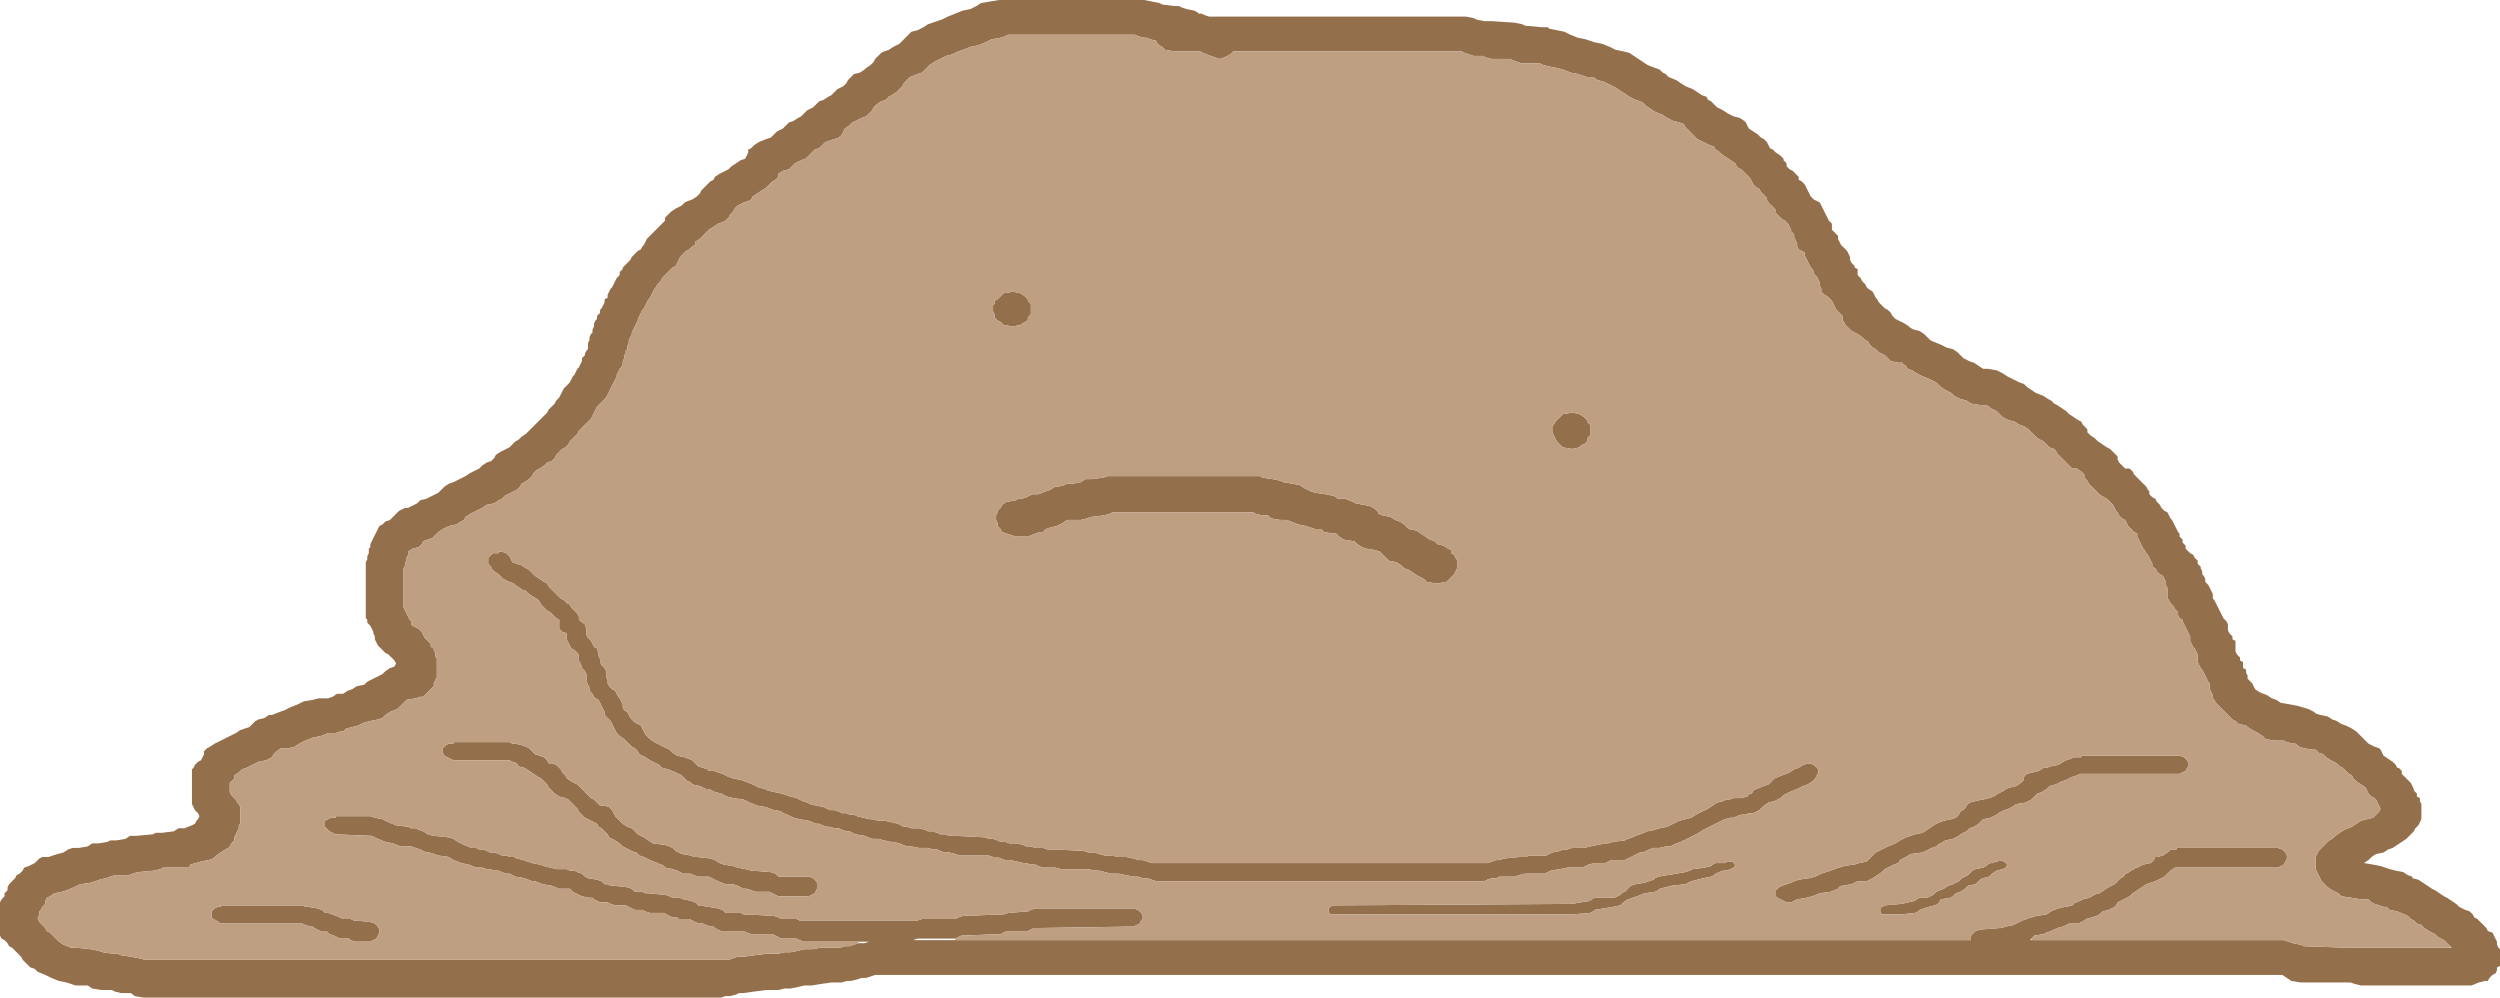
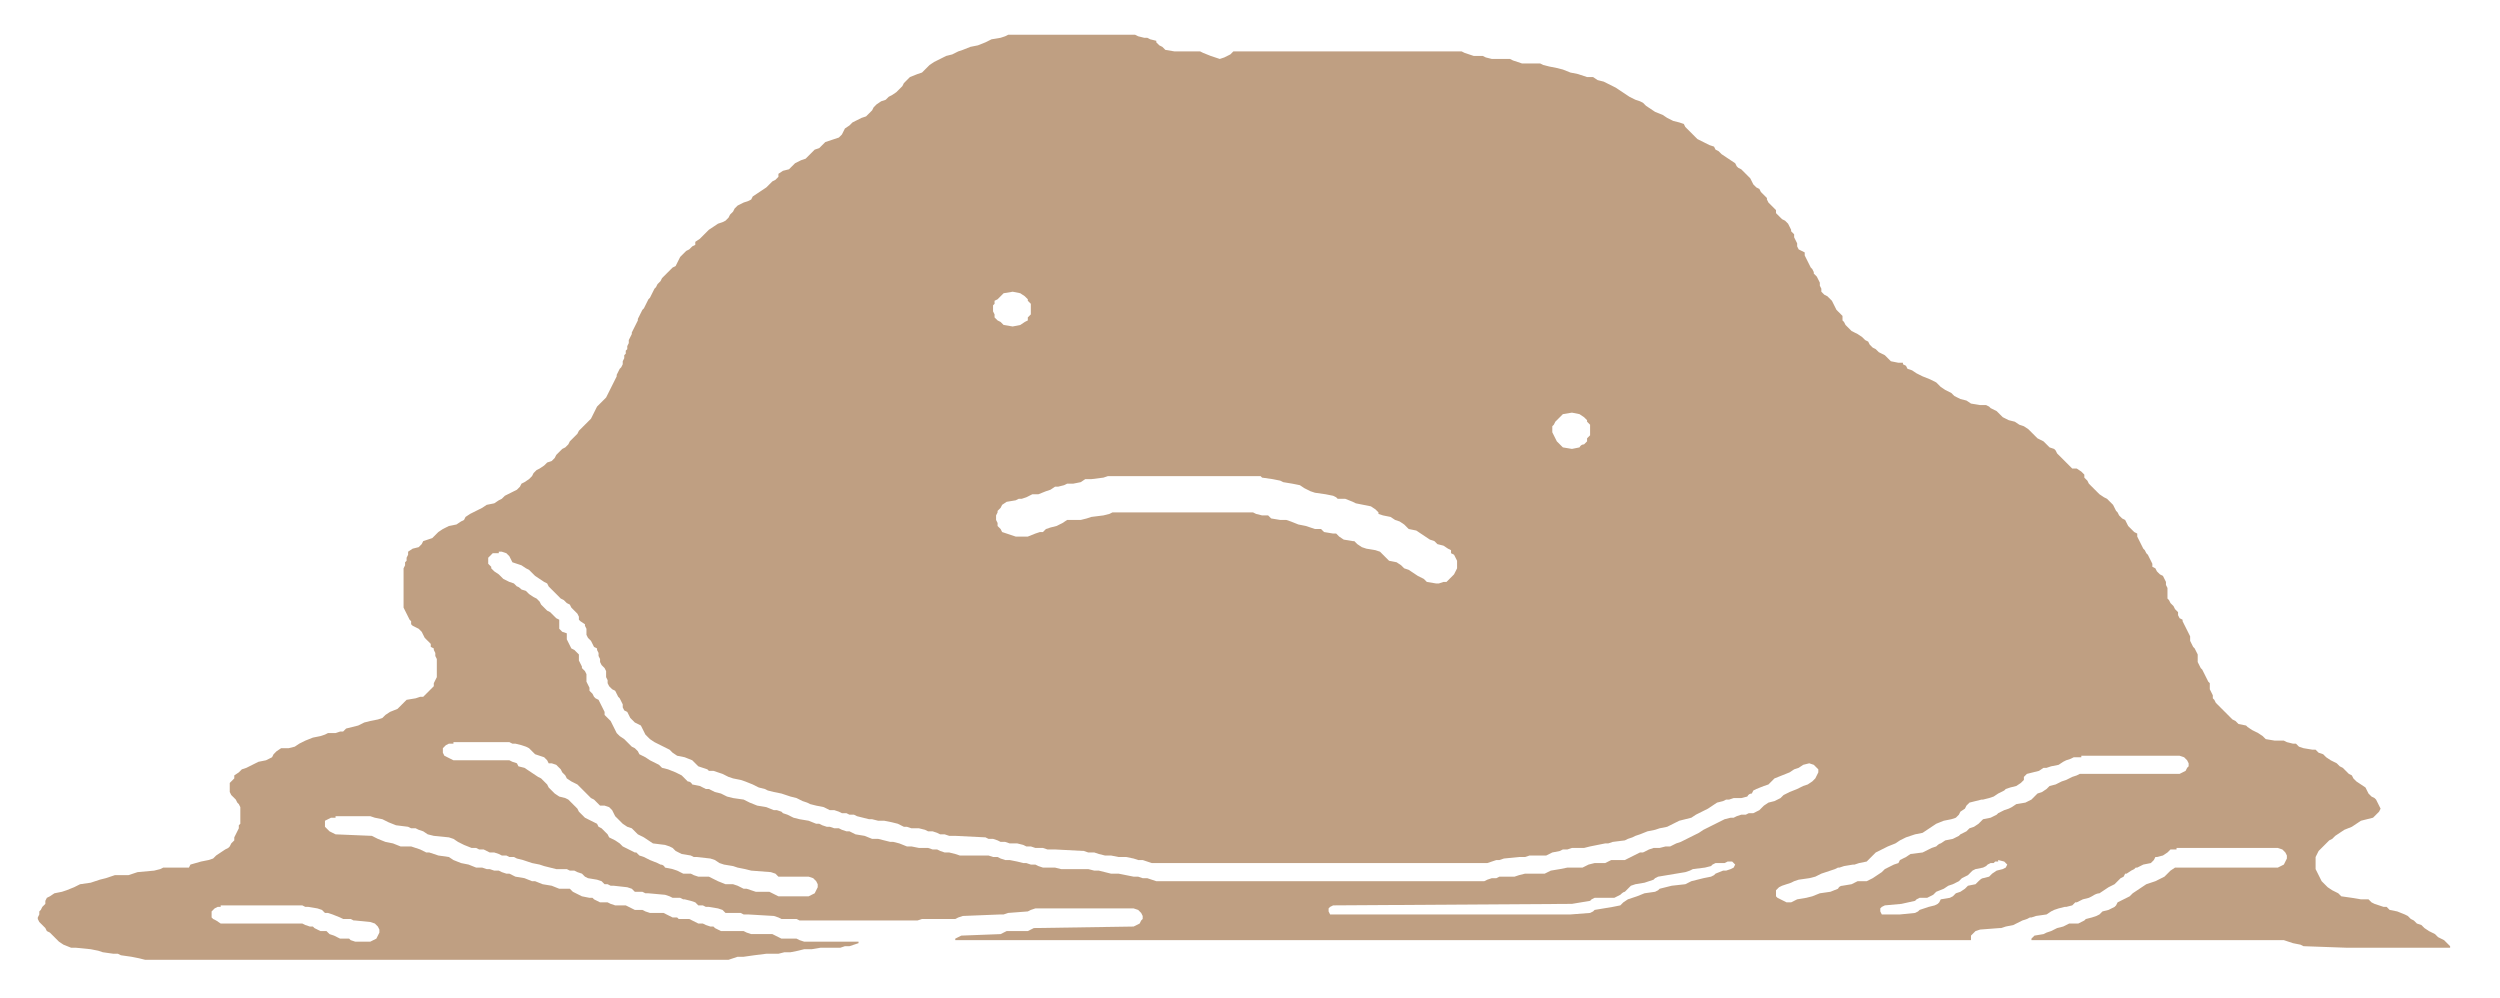
<svg xmlns="http://www.w3.org/2000/svg" height="33.0px" width="82.7px">
  <g transform="matrix(1.0, 0.0, 0.0, 1.0, 45.0, -66.75)">
-     <path d="M5.35 67.55 L5.45 67.6 6.0 67.65 6.2 67.65 6.25 67.7 6.5 67.75 6.75 67.8 6.95 67.9 7.2 68.0 7.45 68.05 7.75 68.15 8.0 68.2 8.25 68.3 8.45 68.4 8.7 68.45 8.9 68.5 9.05 68.6 9.2 68.7 9.35 68.8 9.5 68.9 9.75 69.0 9.9 69.05 10.0 69.15 10.1 69.2 10.2 69.3 10.45 69.4 10.6 69.5 10.75 69.6 11.0 69.7 11.15 69.8 11.3 69.9 11.45 69.95 11.5 70.05 11.6 70.1 11.7 70.2 11.8 70.3 12.0 70.4 12.15 70.5 12.35 70.6 12.55 70.65 12.7 70.75 12.75 70.8 12.8 70.9 12.85 71.0 13.0 71.1 13.15 71.2 13.25 71.3 13.35 71.35 13.45 71.45 13.5 71.55 13.55 71.65 13.65 71.7 13.75 71.8 13.9 71.9 14.0 72.0 14.0 72.05 14.1 72.15 14.1 72.25 14.2 72.35 14.3 72.4 14.4 72.5 14.5 72.6 14.5 72.7 14.6 72.75 14.7 72.85 14.75 72.95 14.8 73.05 14.85 73.15 14.9 73.25 15.0 73.35 15.1 73.4 15.2 73.45 15.25 73.55 15.3 73.65 15.35 73.75 15.4 73.85 15.45 73.95 15.5 74.05 15.55 74.1 15.6 74.15 15.6 74.25 15.6 74.35 15.7 74.45 15.8 74.55 15.8 74.65 15.85 74.75 15.9 74.85 15.95 74.9 16.05 75.0 16.1 75.05 16.15 75.15 16.2 75.25 16.2 75.35 16.25 75.45 16.35 75.55 16.35 75.6 16.45 75.65 16.45 75.75 16.45 75.85 16.55 75.95 16.6 76.05 16.7 76.15 16.75 76.25 16.8 76.3 16.95 76.4 17.0 76.5 17.05 76.6 17.1 76.65 17.15 76.75 17.25 76.85 17.35 76.95 17.45 77.0 17.55 77.1 17.6 77.2 17.7 77.3 17.8 77.35 18.0 77.45 18.15 77.55 18.2 77.6 18.3 77.65 18.5 77.7 18.65 77.8 18.75 77.9 18.85 78.0 18.95 78.05 19.2 78.15 19.4 78.25 19.6 78.3 19.75 78.4 19.85 78.5 19.95 78.6 20.15 78.7 20.3 78.75 20.45 78.85 20.6 78.95 20.75 78.95 21.05 79.0 21.25 79.1 21.4 79.2 21.6 79.3 21.8 79.4 21.95 79.45 22.05 79.55 22.2 79.65 22.35 79.75 22.6 79.85 22.75 79.95 22.85 80.0 22.95 80.1 23.05 80.15 23.2 80.25 23.35 80.35 23.45 80.45 23.6 80.55 23.75 80.65 23.85 80.7 23.9 80.8 23.95 80.85 24.05 80.95 24.05 81.05 24.15 81.15 24.3 81.25 24.4 81.35 24.55 81.45 24.7 81.55 24.8 81.6 24.85 81.65 24.95 81.75 25.05 81.85 25.05 81.95 25.1 82.05 25.2 82.15 25.3 82.25 25.45 82.25 25.55 82.35 25.6 82.45 25.7 82.55 25.8 82.65 25.9 82.75 26.0 82.85 26.05 82.95 26.1 83.0 26.1 83.1 26.2 83.2 26.3 83.25 26.35 83.35 26.45 83.45 26.5 83.55 26.6 83.65 26.7 83.7 26.75 83.8 26.8 83.9 26.85 83.95 26.9 84.05 26.95 84.15 27.0 84.25 27.05 84.35 27.1 84.4 27.1 84.5 27.2 84.6 27.2 84.7 27.3 84.8 27.3 84.9 27.35 84.95 27.45 85.05 27.55 85.1 27.6 85.2 27.7 85.3 27.7 85.4 27.8 85.5 27.8 85.55 27.85 85.65 27.85 85.75 27.9 85.8 27.95 85.9 27.95 86.0 28.05 86.1 28.1 86.2 28.15 86.3 28.2 86.4 28.2 86.5 28.2 86.55 28.25 86.6 28.3 86.7 28.35 86.8 28.4 86.9 28.45 87.0 28.5 87.1 28.55 87.2 28.6 87.25 28.65 87.3 28.7 87.4 28.7 87.5 28.7 87.6 28.75 87.7 28.85 87.8 28.85 87.9 28.95 87.95 28.95 88.05 28.95 88.15 28.95 88.2 28.95 88.3 29.0 88.4 29.1 88.5 29.1 88.6 29.2 88.65 29.2 88.75 29.2 88.85 29.3 88.9 29.3 89.0 29.35 89.1 29.35 89.2 29.45 89.3 29.5 89.35 29.55 89.45 29.6 89.55 29.75 89.65 30.0 89.75 30.15 89.85 30.3 89.9 30.45 90.0 30.75 90.05 31.0 90.1 31.35 90.2 31.55 90.3 31.6 90.35 31.75 90.4 32.0 90.45 32.15 90.55 32.3 90.6 32.45 90.7 32.6 90.75 32.8 90.85 32.95 90.95 33.05 91.05 33.15 91.15 33.25 91.25 33.35 91.35 33.55 91.45 33.7 91.5 33.75 91.55 33.8 91.65 33.85 91.75 34.0 91.85 34.15 91.95 34.25 92.05 34.3 92.15 34.35 92.15 34.45 92.25 34.45 92.35 34.55 92.45 34.65 92.55 34.75 92.65 34.8 92.75 34.85 92.85 34.85 92.9 34.95 93.0 34.95 93.1 35.05 93.15 35.05 93.25 35.1 93.35 35.1 93.45 35.1 93.55 35.1 93.6 35.1 93.7 35.1 93.8 35.1 93.85 35.05 93.95 35.0 94.05 34.9 94.15 34.85 94.25 34.8 94.3 34.7 94.4 34.6 94.5 34.45 94.6 34.3 94.7 34.15 94.8 34.0 94.85 33.85 94.95 33.6 95.0 33.45 95.1 33.35 95.2 33.2 95.3 33.5 95.35 33.75 95.4 33.9 95.45 34.05 95.5 34.25 95.55 34.5 95.6 34.65 95.7 34.8 95.75 34.8 95.8 35.0 95.85 35.15 95.95 35.3 96.05 35.45 96.15 35.55 96.2 35.7 96.3 35.85 96.4 35.95 96.45 36.1 96.55 36.25 96.65 36.35 96.75 36.55 96.85 36.7 96.9 36.8 97.0 36.85 97.1 36.95 97.15 37.05 97.25 37.15 97.35 37.25 97.45 37.3 97.55 37.45 97.6 37.5 97.7 37.55 97.8 37.6 97.9 37.6 98.0 37.65 98.1 37.7 98.15 37.7 98.25 37.7 98.3 37.7 98.4 37.7 98.5 37.7 98.6 37.7 98.7 37.6 98.75 37.6 98.85 37.55 98.95 37.45 99.0 37.35 99.1 37.3 99.2 37.2 99.2 37.0 99.25 36.75 99.35 33.1 99.35 32.9 99.3 32.75 99.25 31.1 99.25 30.8 99.2 30.65 99.1 30.5 99.0 -16.05 99.0 -16.2 99.05 -16.35 99.1 -16.5 99.1 -16.65 99.15 -16.85 99.2 -17.0 99.2 -17.15 99.25 -17.5 99.25 -17.85 99.3 -18.15 99.35 -18.4 99.35 -18.6 99.4 -18.85 99.45 -19.05 99.45 -19.25 99.5 -19.65 99.5 -20.05 99.55 -20.4 99.6 -20.55 99.6 -20.65 99.65 -20.85 99.7 -21.0 99.7 -21.15 99.75 -40.25 99.75 -40.55 99.7 Q-40.65 99.6 -40.7 99.6 L-41.0 99.6 -41.2 99.55 -41.3 99.5 -41.65 99.5 -41.95 99.45 -42.1 99.35 -42.5 99.35 -42.8 99.25 -43.05 99.2 -43.3 99.1 -43.5 99.0 -43.75 98.9 -43.85 98.8 -44.0 98.75 -44.1 98.65 -44.2 98.55 -44.25 98.5 -44.3 98.4 -44.4 98.3 -44.5 98.2 -44.6 98.1 -44.7 98.05 -44.75 97.95 -44.85 97.85 -44.95 97.8 -45.0 97.7 -45.0 97.6 -45.0 97.5 -45.0 97.4 -45.0 97.3 -45.0 97.2 -45.0 97.15 -45.0 97.1 -45.0 97.0 -45.0 96.9 -45.0 96.8 -45.0 96.7 -45.0 96.6 -44.95 96.5 -44.9 96.45 -44.85 96.4 -44.85 96.3 -44.75 96.2 -44.75 96.1 -44.7 96.0 -44.6 95.9 -44.5 95.8 -44.45 95.7 -44.35 95.65 -44.25 95.55 -44.2 95.45 -44.05 95.4 -43.85 95.3 -43.75 95.2 -43.7 95.15 -43.6 95.1 -43.4 95.1 -43.1 95.0 -42.9 94.95 -42.75 94.85 -42.6 94.8 -42.4 94.8 -42.1 94.75 -41.95 94.65 -41.75 94.65 -41.45 94.6 -41.35 94.55 -41.15 94.55 -40.85 94.5 -40.7 94.4 -40.5 94.4 -39.95 94.35 -39.85 94.3 -39.65 94.3 -39.25 94.25 -39.1 94.15 -38.9 94.15 -38.65 94.05 -38.55 94.0 -38.5 93.9 -38.45 93.85 -38.4 93.75 -38.45 93.65 -38.55 93.55 -38.6 93.45 -38.65 93.35 -38.65 93.3 -38.65 93.2 -38.65 93.15 -38.65 93.05 -38.65 92.95 -38.65 92.85 -38.65 92.75 -38.65 92.65 -38.65 92.6 -38.65 92.5 -38.65 92.4 -38.65 92.3 -38.65 92.2 -38.6 92.15 -38.55 92.05 -38.45 91.95 -38.35 91.9 -38.3 91.8 -38.25 91.7 -38.25 91.6 -38.15 91.5 -38.05 91.45 -37.9 91.35 -37.7 91.25 -37.6 91.2 -37.4 91.1 -37.2 91.0 -37.05 90.9 -36.75 90.8 -36.65 90.7 -36.55 90.6 -36.45 90.55 -36.25 90.5 -36.1 90.4 -36.0 90.4 -35.75 90.3 -35.6 90.25 -35.4 90.15 -35.15 90.05 -34.95 89.95 -34.65 89.9 -34.45 89.85 -34.35 89.85 -34.15 89.85 -34.0 89.8 -33.85 89.7 -33.65 89.7 -33.5 89.6 -33.35 89.55 -33.2 89.45 -32.95 89.4 -32.85 89.3 -32.65 89.2 -32.45 89.1 -32.35 89.05 -32.25 88.95 -32.1 88.85 -31.95 88.8 -31.9 88.7 -31.95 88.6 -32.05 88.5 -32.15 88.4 -32.25 88.35 -32.35 88.25 -32.4 88.2 -32.5 88.1 -32.55 88.0 -32.6 87.9 -32.6 87.8 -32.65 87.7 -32.65 87.65 -32.7 87.55 -32.75 87.45 -32.85 87.35 -32.85 87.25 -32.9 87.2 -32.9 87.1 -32.9 87.0 -32.9 86.95 -32.9 86.85 -32.9 86.75 -32.9 86.65 -32.9 86.55 -32.9 86.5 -32.9 86.4 -32.9 86.3 -32.9 86.25 -32.9 86.15 -32.9 86.05 -32.9 85.95 -32.9 85.85 -32.9 85.75 -32.9 85.65 -32.9 85.55 -32.9 85.45 -32.9 85.35 -32.85 85.25 -32.85 85.15 -32.8 85.05 -32.8 84.95 -32.8 84.9 -32.75 84.85 -32.75 84.75 -32.7 84.65 -32.65 84.55 -32.6 84.45 -32.55 84.35 -32.5 84.25 -32.45 84.15 -32.35 84.1 -32.25 84.0 -32.1 83.95 -32.0 83.85 -31.9 83.75 -31.8 83.65 -31.7 83.6 -31.6 83.55 -31.5 83.55 -31.3 83.45 -31.2 83.4 -31.1 83.3 -30.9 83.25 -30.7 83.15 -30.5 83.05 -30.4 82.95 -30.3 82.85 -30.15 82.75 -30.0 82.7 -29.8 82.6 -29.6 82.5 -29.45 82.4 -29.25 82.3 -29.15 82.25 -29.05 82.15 -28.9 82.05 -28.75 82.0 -28.65 81.9 -28.6 81.8 -28.45 81.7 -28.25 81.6 -28.15 81.55 -28.05 81.45 -27.95 81.35 -27.85 81.3 -27.75 81.2 -27.6 81.1 -27.5 81.0 -27.4 80.9 -27.3 80.8 -27.2 80.7 -27.15 80.65 -27.1 80.6 -27.0 80.5 -26.9 80.4 -26.85 80.3 -26.75 80.2 -26.65 80.1 -26.6 80.0 -26.55 79.95 -26.5 79.9 -26.45 79.8 -26.4 79.7 -26.35 79.6 -26.25 79.5 -26.15 79.4 -26.1 79.3 -26.05 79.2 -26.0 79.15 -25.95 79.05 -25.9 78.95 -25.85 78.9 -25.8 78.8 -25.75 78.7 -25.75 78.6 -25.65 78.5 -25.65 78.45 -25.6 78.35 -25.55 78.3 -25.55 78.2 -25.55 78.1 -25.5 78.0 -25.5 77.9 -25.45 77.8 -25.4 77.75 -25.4 77.65 -25.35 77.55 -25.35 77.45 -25.3 77.35 -25.25 77.3 -25.25 77.2 -25.15 77.1 -25.15 77.0 -25.1 76.95 -25.05 76.85 -25.0 76.75 -25.0 76.65 -24.9 76.6 -24.9 76.5 -24.85 76.4 -24.8 76.3 -24.75 76.25 -24.7 76.15 -24.65 76.05 -24.6 75.95 -24.5 75.85 -24.5 75.75 -24.4 75.65 -24.4 75.6 -24.35 75.55 -24.25 75.45 -24.15 75.35 -24.1 75.25 -24.0 75.15 -23.9 75.05 -23.8 75.0 -23.75 74.9 -23.7 74.85 -23.65 74.75 -23.6 74.65 -23.5 74.55 -23.4 74.45 -23.3 74.35 -23.2 74.25 -23.1 74.15 -23.05 74.1 -23.0 74.05 -23.0 73.95 -22.9 73.85 -22.8 73.75 -22.65 73.65 -22.45 73.55 -22.35 73.45 -22.25 73.4 -22.1 73.35 -21.95 73.25 -21.85 73.15 -21.8 73.05 -21.7 72.95 -21.6 72.85 -21.5 72.75 -21.4 72.7 -21.35 72.6 -21.2 72.5 -21.0 72.4 -20.9 72.35 -20.8 72.25 -20.65 72.15 -20.5 72.05 -20.35 72.0 -20.3 71.9 -20.25 71.8 -20.25 71.7 -20.15 71.65 -20.05 71.55 -19.9 71.45 -19.65 71.35 -19.5 71.3 -19.4 71.2 -19.3 71.1 -19.1 71.0 -19.0 70.9 -18.9 70.8 -18.75 70.75 -18.6 70.65 -18.5 70.6 -18.4 70.5 -18.3 70.4 -18.1 70.3 -18.0 70.2 -17.9 70.1 -17.75 70.05 -17.6 69.95 -17.5 69.9 -17.4 69.8 -17.3 69.7 -17.1 69.6 -17.0 69.5 -16.95 69.4 -16.85 69.3 -16.75 69.2 -16.55 69.15 -16.4 69.05 -16.35 69.0 -16.2 68.9 -16.1 68.8 -16.05 68.7 -15.95 68.6 -15.85 68.5 -15.75 68.45 -15.6 68.4 -15.45 68.3 -15.25 68.2 -15.15 68.1 -15.05 68.0 -14.95 67.9 -14.85 67.8 -14.65 67.75 -14.45 67.65 -14.3 67.55 -14.0 67.45 -13.85 67.4 -13.65 67.3 -13.4 67.2 -13.15 67.1 -12.9 67.05 -12.7 66.95 -12.55 66.85 -12.25 66.8 -11.95 66.75 -11.85 66.75 -11.65 66.75 -7.4 66.75 -7.25 66.75 -7.15 66.75 -6.9 66.8 -6.65 66.85 -6.55 66.9 -6.15 66.95 -6.0 66.95 -5.9 67.0 -5.75 67.05 -5.5 67.1 -5.4 67.15 -5.35 67.2 -5.25 67.2 -5.15 67.25 -5.0 67.3 3.5 67.3 3.75 67.35 3.85 67.4 4.1 67.45 4.25 67.45 4.35 67.45 5.1 67.5 5.35 67.55 M36.05 98.05 L35.95 97.95 35.85 97.85 35.65 97.75 35.55 97.65 35.35 97.55 35.2 97.45 35.1 97.35 34.95 97.3 34.85 97.2 34.75 97.15 34.65 97.05 34.55 97.0 34.3 96.9 34.05 96.85 33.95 96.75 33.85 96.75 33.55 96.65 33.45 96.6 33.35 96.5 33.1 96.5 32.8 96.45 32.45 96.4 32.35 96.3 32.15 96.2 32.0 96.1 31.9 96.0 31.8 95.9 31.75 95.8 31.7 95.7 31.65 95.6 31.6 95.5 31.6 95.45 31.6 95.35 31.6 95.25 31.6 95.2 31.6 95.1 31.65 95.0 31.7 94.9 31.8 94.8 31.85 94.75 31.95 94.65 32.05 94.55 32.15 94.5 32.25 94.4 32.4 94.3 32.55 94.2 32.8 94.1 32.95 94.0 33.1 93.9 33.3 93.85 33.5 93.8 33.6 93.7 33.7 93.6 33.75 93.5 33.7 93.4 33.65 93.3 33.6 93.2 33.55 93.15 33.45 93.1 33.35 93.0 33.3 92.9 33.25 92.8 33.1 92.7 32.95 92.6 32.85 92.5 32.8 92.4 32.7 92.35 32.6 92.25 32.5 92.15 32.4 92.1 32.3 92.0 32.1 91.9 31.95 91.8 31.85 91.7 31.7 91.65 31.6 91.55 31.5 91.55 31.2 91.5 31.05 91.45 30.95 91.35 30.85 91.35 30.65 91.3 30.55 91.25 30.25 91.25 29.95 91.2 29.85 91.1 29.7 91.0 29.5 90.9 29.35 90.8 29.3 90.75 29.05 90.7 28.95 90.6 28.85 90.55 28.75 90.45 28.65 90.35 28.55 90.25 28.45 90.15 28.35 90.05 28.3 90.0 28.25 89.9 28.2 89.85 28.2 89.75 28.15 89.65 28.1 89.55 28.1 89.45 28.1 89.35 28.05 89.3 28.0 89.2 27.95 89.1 27.9 89.0 27.85 88.9 27.8 88.85 27.75 88.75 27.7 88.65 27.7 88.6 27.7 88.5 27.7 88.4 27.65 88.3 27.6 88.2 27.55 88.15 27.5 88.05 27.45 87.95 27.45 87.9 27.45 87.8 27.4 87.7 27.35 87.6 27.3 87.5 27.25 87.4 27.2 87.3 27.2 87.25 27.1 87.2 27.05 87.1 27.05 87.0 26.95 86.9 26.9 86.8 26.8 86.7 26.75 86.6 26.7 86.55 26.7 86.5 26.7 86.4 26.7 86.3 26.7 86.2 26.65 86.1 26.65 86.0 26.6 85.9 26.55 85.8 26.45 85.75 26.35 85.65 26.3 85.55 26.2 85.5 26.2 85.4 26.15 85.3 26.1 85.2 26.05 85.1 26.0 85.05 25.95 84.95 25.9 84.9 25.85 84.8 25.8 84.7 25.75 84.6 25.7 84.5 25.7 84.4 25.6 84.35 25.5 84.25 25.4 84.15 25.35 84.05 25.3 83.95 25.2 83.9 25.1 83.8 25.05 83.7 25.0 83.65 24.95 83.55 24.9 83.45 24.8 83.35 24.7 83.25 24.6 83.2 24.45 83.1 24.35 83.0 24.3 82.95 24.2 82.85 24.1 82.75 24.05 82.65 23.95 82.55 23.95 82.45 23.85 82.35 23.7 82.25 23.55 82.25 23.45 82.15 23.35 82.05 23.25 81.95 23.15 81.85 23.05 81.75 23.0 81.65 22.95 81.6 22.8 81.55 22.7 81.45 22.6 81.35 22.4 81.25 22.3 81.15 22.2 81.05 22.1 80.95 21.95 80.85 21.8 80.8 21.65 80.7 21.45 80.65 21.25 80.55 21.15 80.45 21.05 80.35 20.85 80.25 20.8 80.2 20.7 80.15 20.5 80.15 20.2 80.1 20.05 80.0 19.85 79.95 19.65 79.85 19.55 79.75 19.35 79.65 19.2 79.55 19.1 79.45 19.05 79.4 18.85 79.3 18.6 79.2 18.4 79.1 18.25 79.0 18.1 78.95 18.05 78.85 17.95 78.8 17.95 78.75 17.8 78.75 17.55 78.7 17.45 78.6 17.35 78.5 17.15 78.4 17.05 78.3 16.95 78.25 16.85 78.15 16.8 78.05 16.7 78.0 16.6 77.9 16.45 77.8 16.25 77.7 16.15 77.6 16.05 77.5 16.0 77.4 15.95 77.35 15.95 77.25 15.95 77.2 15.85 77.1 15.75 77.0 15.7 76.9 15.65 76.8 15.6 76.7 15.55 76.65 15.45 76.55 15.35 76.5 15.25 76.4 15.25 76.3 15.2 76.2 15.2 76.1 15.15 76.0 15.1 75.9 15.0 75.8 15.0 75.75 14.95 75.65 14.9 75.6 14.85 75.5 14.8 75.4 14.75 75.3 14.7 75.2 14.7 75.1 14.6 75.05 14.5 75.0 14.45 74.9 14.45 74.8 14.4 74.7 14.35 74.6 14.35 74.5 14.25 74.4 14.25 74.35 14.2 74.25 14.15 74.15 14.05 74.05 13.95 74.0 13.85 73.9 13.75 73.8 13.75 73.7 13.7 73.65 13.6 73.55 13.5 73.45 13.45 73.35 13.45 73.3 13.35 73.2 13.25 73.1 13.2 73.0 13.1 72.95 13.0 72.85 12.95 72.75 12.9 72.65 12.8 72.55 12.7 72.45 12.6 72.35 12.5 72.3 12.45 72.25 12.4 72.15 12.25 72.05 12.1 71.95 11.95 71.85 11.85 71.75 11.75 71.7 11.7 71.6 11.55 71.55 11.35 71.45 11.15 71.35 11.05 71.25 10.95 71.15 10.85 71.05 10.75 70.95 10.7 70.85 10.55 70.8 10.35 70.75 10.15 70.65 10.0 70.55 9.75 70.45 9.6 70.35 9.45 70.25 9.35 70.15 9.25 70.1 9.1 70.05 8.9 69.95 8.75 69.85 8.6 69.75 8.45 69.65 8.25 69.55 8.05 69.45 7.85 69.4 7.7 69.3 7.5 69.3 7.2 69.2 6.95 69.15 6.7 69.05 6.5 69.0 6.25 68.95 6.05 68.9 5.95 68.85 5.35 68.85 5.05 68.75 4.95 68.7 4.35 68.7 4.15 68.65 4.05 68.6 3.75 68.6 3.45 68.5 3.35 68.45 -4.2 68.45 -4.3 68.55 -4.4 68.6 -4.5 68.65 -4.65 68.7 -4.95 68.6 -5.2 68.5 -5.3 68.45 -6.15 68.45 -6.45 68.4 -6.55 68.3 -6.65 68.25 -6.75 68.15 -6.75 68.1 -6.95 68.05 -7.05 68.0 -7.15 68.0 -7.35 67.95 -7.45 67.9 -11.65 67.9 -11.75 67.95 -11.9 68.0 -12.2 68.05 -12.4 68.15 -12.65 68.25 -12.9 68.3 -13.15 68.4 -13.3 68.45 -13.4 68.5 -13.5 68.55 -13.7 68.6 -13.9 68.7 -14.1 68.8 -14.25 68.9 -14.35 69.0 -14.4 69.05 -14.5 69.15 -14.65 69.2 -14.9 69.3 -15.0 69.4 -15.1 69.5 -15.15 69.6 -15.25 69.7 -15.35 69.8 -15.5 69.9 -15.6 69.95 -15.7 70.05 -15.85 70.1 -16.0 70.2 -16.1 70.3 -16.15 70.4 -16.25 70.5 -16.35 70.6 -16.5 70.65 -16.7 70.75 -16.8 70.8 -16.9 70.9 -17.05 71.0 -17.1 71.1 -17.15 71.2 -17.25 71.3 -17.4 71.35 -17.7 71.45 -17.8 71.55 -17.9 71.65 -18.05 71.7 -18.15 71.8 -18.25 71.9 -18.35 72.0 -18.5 72.05 -18.7 72.15 -18.8 72.25 -18.9 72.35 -19.1 72.4 -19.25 72.5 -19.25 72.6 -19.35 72.7 -19.45 72.75 -19.55 72.85 -19.65 72.95 -19.8 73.05 -19.95 73.15 -20.1 73.25 -20.15 73.35 -20.25 73.4 -20.4 73.45 -20.6 73.55 -20.7 73.65 -20.75 73.75 -20.85 73.85 -20.9 73.95 -21.0 74.05 -21.1 74.1 -21.25 74.15 -21.4 74.25 -21.55 74.35 -21.65 74.45 -21.75 74.55 -21.85 74.65 -22.0 74.75 -22.0 74.85 -22.1 74.9 -22.2 75.0 -22.3 75.05 -22.4 75.15 -22.5 75.25 -22.55 75.35 -22.6 75.45 -22.65 75.55 -22.75 75.6 -22.8 75.65 -22.9 75.75 -23.0 75.85 -23.1 75.95 -23.15 76.05 -23.25 76.15 -23.3 76.25 -23.35 76.3 -23.4 76.4 -23.45 76.5 -23.5 76.6 -23.55 76.65 -23.6 76.75 -23.65 76.85 -23.7 76.95 -23.75 77.0 -23.8 77.1 -23.85 77.2 -23.9 77.3 -23.9 77.35 -23.95 77.45 -24.0 77.55 -24.05 77.65 -24.1 77.75 -24.1 77.8 -24.15 77.9 -24.2 78.0 -24.2 78.1 -24.25 78.2 -24.25 78.3 -24.3 78.35 -24.3 78.45 -24.35 78.5 -24.35 78.6 -24.4 78.7 -24.4 78.8 -24.45 78.9 -24.5 78.95 -24.55 79.05 -24.6 79.15 -24.6 79.2 -24.65 79.3 -24.7 79.4 -24.75 79.5 -24.8 79.6 -24.85 79.7 -24.9 79.8 -24.95 79.9 -25.0 79.95 -25.05 80.0 -25.15 80.1 -25.25 80.2 -25.3 80.3 -25.35 80.4 -25.4 80.5 -25.45 80.6 -25.5 80.65 -25.55 80.7 -25.65 80.8 -25.75 80.9 -25.85 81.0 -25.9 81.1 -26.0 81.2 -26.1 81.3 -26.15 81.35 -26.2 81.45 -26.3 81.55 -26.4 81.6 -26.5 81.7 -26.6 81.8 -26.65 81.9 -26.75 82.0 -26.9 82.05 -27.0 82.15 -27.15 82.25 -27.25 82.3 -27.35 82.4 -27.4 82.5 -27.5 82.6 -27.65 82.7 -27.75 82.75 -27.8 82.85 -27.9 82.95 -28.1 83.05 -28.3 83.15 -28.4 83.25 -28.5 83.3 -28.65 83.4 -28.9 83.45 -29.05 83.55 -29.25 83.65 -29.45 83.75 -29.6 83.85 -29.65 83.95 -29.75 84.0 -29.9 84.1 -30.15 84.15 -30.35 84.25 -30.5 84.35 -30.6 84.45 -30.7 84.55 -30.85 84.6 -31.0 84.65 -31.05 84.75 -31.15 84.85 -31.35 84.9 -31.5 85.0 -31.5 85.1 -31.55 85.2 -31.55 85.3 -31.6 85.35 -31.6 85.45 -31.65 85.55 -31.65 85.6 -31.65 85.7 -31.65 85.8 -31.65 85.9 -31.65 86.0 -31.65 86.05 -31.65 86.15 -31.65 86.25 -31.65 86.35 -31.65 86.45 -31.65 86.55 -31.65 86.6 -31.65 86.7 -31.65 86.75 -31.65 86.85 -31.6 86.95 -31.55 87.05 -31.5 87.15 -31.45 87.25 -31.4 87.3 -31.4 87.4 -31.35 87.45 -31.15 87.55 -31.05 87.65 -31.0 87.75 -30.95 87.85 -30.85 87.95 -30.75 88.05 -30.75 88.15 -30.65 88.2 -30.65 88.25 -30.6 88.35 -30.6 88.45 -30.55 88.55 -30.55 88.65 -30.55 88.75 -30.55 88.85 -30.55 88.95 -30.55 89.05 -30.55 89.15 -30.6 89.25 -30.65 89.35 -30.65 89.45 -30.75 89.55 -30.8 89.6 -30.9 89.7 -31.0 89.8 -31.1 89.8 -31.25 89.85 -31.55 89.9 -31.65 90.0 -31.75 90.1 -31.85 90.2 -32.1 90.3 -32.25 90.4 -32.35 90.5 -32.5 90.55 -32.75 90.6 -32.95 90.65 -33.15 90.75 -33.35 90.8 -33.55 90.85 -33.65 90.95 -33.75 90.95 -33.9 91.0 -34.15 91.0 -34.25 91.05 -34.4 91.1 -34.65 91.15 -34.9 91.25 -35.1 91.35 -35.25 91.45 -35.45 91.5 -35.7 91.5 -35.85 91.6 -35.95 91.7 -36.0 91.8 -36.2 91.9 -36.45 91.95 -36.65 92.05 -36.85 92.15 -37.0 92.2 -37.1 92.3 -37.25 92.4 -37.25 92.5 -37.35 92.6 -37.4 92.65 -37.4 92.75 -37.4 92.85 -37.4 92.95 -37.35 93.05 -37.25 93.15 -37.2 93.2 -37.15 93.3 -37.1 93.35 -37.05 93.45 -37.05 93.55 -37.05 93.65 -37.05 93.75 -37.05 93.85 -37.05 93.9 -37.05 94.0 -37.1 94.05 -37.1 94.15 -37.15 94.25 -37.2 94.35 -37.25 94.45 -37.25 94.55 -37.35 94.65 -37.4 94.75 -37.45 94.8 -37.55 94.85 -37.7 94.95 -37.85 95.05 -37.95 95.15 -38.1 95.2 -38.35 95.25 -38.7 95.35 -38.75 95.45 -38.85 95.45 -39.0 95.45 -39.6 95.45 -39.7 95.5 -39.9 95.55 -40.45 95.6 -40.6 95.65 -40.75 95.7 -41.2 95.7 -41.35 95.75 -41.5 95.8 -41.7 95.85 -41.85 95.9 -42.0 95.95 -42.35 96.0 -42.55 96.1 -42.8 96.2 -42.95 96.25 -43.2 96.3 -43.35 96.4 -43.45 96.45 -43.5 96.55 -43.5 96.65 -43.6 96.75 -43.65 96.85 -43.7 96.9 -43.7 97.0 -43.75 97.1 -43.75 97.15 -43.7 97.25 -43.6 97.35 -43.5 97.45 -43.45 97.55 -43.35 97.6 -43.25 97.7 -43.15 97.8 -43.05 97.9 -42.9 98.0 -42.65 98.1 -42.5 98.1 -42.0 98.15 -41.75 98.2 -41.6 98.25 -41.25 98.3 -41.1 98.3 -41.0 98.35 -40.65 98.4 -40.4 98.45 -40.2 98.5 -21.05 98.5 -20.9 98.5 -20.75 98.45 -20.6 98.4 -20.4 98.4 -20.05 98.35 -19.65 98.3 -19.25 98.3 -19.05 98.25 -18.85 98.25 -18.6 98.2 -18.4 98.15 -18.15 98.15 -17.85 98.1 -17.5 98.1 -17.2 98.1 -17.05 98.05 -16.9 98.05 -16.75 98.0 -16.6 97.95 -16.4 97.95 -16.25 97.9 -16.6 97.9 -18.4 97.9 -18.55 97.85 -18.65 97.8 -19.15 97.8 -19.35 97.7 -19.45 97.65 -20.15 97.65 -20.3 97.6 -20.4 97.55 -21.15 97.55 -21.35 97.45 -21.4 97.4 -21.5 97.4 -21.65 97.35 -21.75 97.3 -21.9 97.3 -22.1 97.2 -22.2 97.15 -22.4 97.15 -22.55 97.15 -22.6 97.1 -22.75 97.1 -22.95 97.0 -23.05 96.95 -23.5 96.95 -23.65 96.9 -23.75 96.85 -24.0 96.85 -24.2 96.75 -24.3 96.7 -24.65 96.7 -24.8 96.65 -24.9 96.6 -25.15 96.6 -25.35 96.5 -25.4 96.45 -25.5 96.45 -25.75 96.4 -25.95 96.3 -26.05 96.25 -26.15 96.15 -26.5 96.15 -26.75 96.05 -27.05 96.0 -27.3 95.9 -27.4 95.9 -27.65 95.8 -27.95 95.75 -28.15 95.65 -28.25 95.65 -28.4 95.6 -28.5 95.55 -28.65 95.55 -28.8 95.5 -28.9 95.5 -29.05 95.45 -29.15 95.45 -29.25 95.45 -29.5 95.35 -29.75 95.3 -30.0 95.2 -30.15 95.1 -30.5 95.05 -30.65 95.0 -30.8 94.95 -30.9 94.95 -31.1 94.85 -31.25 94.8 -31.4 94.75 -31.75 94.75 -32.0 94.65 -32.25 94.6 -32.5 94.5 -32.7 94.4 -33.9 94.35 -34.1 94.25 -34.2 94.15 -34.25 94.1 -34.25 94.0 -34.25 93.9 -34.15 93.85 -34.05 93.8 -33.9 93.8 -33.9 93.75 -32.75 93.75 -32.6 93.8 -32.35 93.85 -32.15 93.95 -31.9 94.05 -31.5 94.1 -31.4 94.15 -31.25 94.15 -31.15 94.2 -31.0 94.25 -30.85 94.35 -30.65 94.4 -30.15 94.45 -30.0 94.5 -29.85 94.6 -29.65 94.7 -29.4 94.8 -29.25 94.8 -29.15 94.85 -29.0 94.85 -28.9 94.9 -28.8 94.95 -28.65 94.95 -28.5 95.0 -28.4 95.05 -28.25 95.05 -28.15 95.1 -28.0 95.1 -27.9 95.15 -27.7 95.2 -27.4 95.3 -27.15 95.35 -27.0 95.4 -26.8 95.45 -26.6 95.5 -26.25 95.5 -26.15 95.55 -26.0 95.55 -25.9 95.6 -25.75 95.65 -25.65 95.75 -25.55 95.8 -25.25 95.85 -25.1 95.9 -25.0 96.0 -24.9 96.0 -24.8 96.05 -24.7 96.05 -24.25 96.1 -24.1 96.15 -24.0 96.25 -23.75 96.25 -23.65 96.3 -23.55 96.3 -23.0 96.35 -22.85 96.4 -22.75 96.45 -22.5 96.45 -22.4 96.5 -22.35 96.5 -22.15 96.55 -22.0 96.6 -21.9 96.7 -21.75 96.7 -21.65 96.75 -21.55 96.75 -21.25 96.8 -21.1 96.85 -21.0 96.95 -20.5 96.95 -20.4 97.0 -20.25 97.0 -19.4 97.05 -19.25 97.1 -19.15 97.15 -18.65 97.15 -18.55 97.2 -18.45 97.2 -14.8 97.2 -14.65 97.2 -14.5 97.15 -13.4 97.15 -13.3 97.1 -13.15 97.05 -11.9 97.0 -11.8 97.0 -11.65 96.95 -11.0 96.9 -10.9 96.85 -10.75 96.8 -7.5 96.8 -7.35 96.85 -7.25 96.95 -7.2 97.05 -7.2 97.15 -7.25 97.2 -7.3 97.3 -7.4 97.35 -7.5 97.4 -10.8 97.45 -10.9 97.5 -11.0 97.55 -11.7 97.55 -11.8 97.6 -11.9 97.65 -13.2 97.7 -13.3 97.75 -13.4 97.8 -14.65 97.8 -14.8 97.85 -13.4 97.85 20.2 97.85 20.2 97.8 20.2 97.7 20.3 97.6 20.35 97.55 20.5 97.5 21.15 97.45 21.2 97.45 21.35 97.4 21.6 97.35 21.7 97.3 21.9 97.2 22.05 97.15 22.15 97.1 22.2 97.1 22.35 97.05 22.7 97.0 22.85 96.9 22.95 96.85 23.1 96.8 23.3 96.75 23.35 96.75 23.55 96.7 23.65 96.6 23.7 96.6 23.9 96.5 24.1 96.45 24.2 96.4 Q24.35 96.3 24.45 96.3 L24.6 96.2 24.75 96.1 24.95 96.0 25.05 95.9 25.15 95.8 25.25 95.75 25.3 95.65 25.35 95.65 25.5 95.55 25.6 95.5 25.65 95.45 25.7 95.45 25.9 95.35 26.15 95.3 26.25 95.2 26.3 95.1 26.35 95.1 26.55 95.05 26.7 94.95 26.8 94.85 26.85 94.85 27.0 94.85 27.0 94.8 30.35 94.8 30.5 94.85 30.6 94.95 30.65 95.05 30.65 95.15 30.6 95.25 30.55 95.35 30.45 95.4 30.35 95.45 26.95 95.45 26.8 95.55 26.7 95.65 26.6 95.75 26.5 95.8 26.3 95.9 26.0 96.0 25.85 96.1 25.7 96.2 25.55 96.3 25.45 96.4 25.35 96.45 25.25 96.5 25.05 96.6 25.0 96.7 24.95 96.75 24.85 96.8 24.75 96.85 24.55 96.9 24.45 97.0 24.35 97.05 24.2 97.1 24.0 97.15 23.95 97.2 23.85 97.25 23.75 97.3 23.45 97.3 23.35 97.35 23.25 97.4 23.05 97.45 22.85 97.55 22.7 97.6 22.6 97.65 22.3 97.7 22.2 97.8 22.15 97.85 22.2 97.85 30.35 97.85 30.55 97.85 30.7 97.9 30.85 97.95 31.1 98.0 31.2 98.05 32.6 98.1 32.8 98.1 32.95 98.1 36.05 98.1 36.1 98.1 36.05 98.05 M0.35 83.5 L0.5 83.6 0.6 83.7 0.6 83.75 0.75 83.8 1.0 83.85 1.15 83.95 1.3 84.0 1.45 84.1 1.5 84.15 1.6 84.25 1.85 84.3 2.0 84.4 2.15 84.5 2.3 84.6 2.45 84.65 2.55 84.75 2.75 84.8 2.9 84.9 3.0 84.95 3.0 85.05 3.1 85.1 3.15 85.2 3.2 85.3 3.2 85.4 3.2 85.5 3.2 85.55 3.15 85.65 3.1 85.75 3.05 85.8 2.95 85.9 2.85 86.0 2.75 86.0 2.6 86.05 2.5 86.05 2.2 86.0 2.1 85.9 1.9 85.8 1.75 85.7 1.6 85.6 1.45 85.55 1.35 85.45 1.2 85.35 0.95 85.3 0.85 85.2 0.75 85.1 0.65 85.0 0.5 84.95 0.2 84.9 0.05 84.85 -0.1 84.75 -0.2 84.65 -0.25 84.65 -0.55 84.6 -0.7 84.5 -0.8 84.4 -0.9 84.4 -1.2 84.35 -1.3 84.25 -1.5 84.25 -1.8 84.15 -2.05 84.1 -2.3 84.0 -2.45 83.95 -2.65 83.95 -2.95 83.9 -3.05 83.8 -3.25 83.8 -3.45 83.75 -3.55 83.7 -8.2 83.7 -8.3 83.75 -8.5 83.8 -8.9 83.85 -9.05 83.9 -9.25 83.95 -9.7 83.95 -9.85 84.05 -10.05 84.15 -10.25 84.2 -10.4 84.25 -10.5 84.35 -10.6 84.35 -10.75 84.4 -11.0 84.5 -11.4 84.5 -11.7 84.4 -11.85 84.35 -11.9 84.25 -12.0 84.15 -12.0 84.05 -12.05 83.95 -12.05 83.9 -12.05 83.8 -12.0 83.7 -12.0 83.65 -11.9 83.55 -11.85 83.45 -11.7 83.35 -11.4 83.3 -11.3 83.25 -11.2 83.25 -11.05 83.2 -10.95 83.15 -10.85 83.1 -10.65 83.1 -10.4 83.0 -10.25 82.95 -10.1 82.85 -10.0 82.85 -9.8 82.8 -9.7 82.75 -9.5 82.75 -9.25 82.7 -9.1 82.6 -8.9 82.6 -8.5 82.55 -8.35 82.5 -8.15 82.5 -3.5 82.5 -3.3 82.5 -3.25 82.55 -2.9 82.6 -2.65 82.65 -2.55 82.7 -2.25 82.75 -2.0 82.8 -1.85 82.9 -1.65 83.0 -1.5 83.05 -1.15 83.1 -0.9 83.15 -0.8 83.2 -0.75 83.25 -0.5 83.25 -0.25 83.35 -0.15 83.4 0.1 83.45 0.35 83.5 M7.6 80.85 L7.6 80.95 7.6 81.05 7.6 81.15 7.5 81.25 7.5 81.35 7.4 81.45 Q7.3 81.45 7.25 81.55 L7.0 81.6 6.7 81.55 6.6 81.45 6.5 81.35 6.45 81.25 6.4 81.15 6.35 81.05 6.35 80.95 6.35 80.85 6.4 80.8 6.45 80.7 6.5 80.65 6.6 80.55 6.7 80.45 7.0 80.4 7.25 80.45 7.4 80.55 7.5 80.65 7.5 80.7 7.6 80.8 7.6 80.85 M4.1 95.9 L-6.75 95.9 -6.9 95.85 -7.05 95.8 -7.2 95.8 -7.35 95.75 -7.5 95.75 -7.75 95.7 -8.0 95.65 -8.25 95.65 -8.45 95.6 -8.65 95.55 -8.8 95.55 -9.0 95.5 -9.9 95.5 -10.1 95.45 -10.35 95.45 -10.5 95.45 -10.65 95.4 -10.75 95.35 -10.9 95.35 -11.05 95.3 -11.15 95.3 -11.35 95.25 -11.6 95.2 -11.75 95.2 -11.9 95.15 -12.0 95.1 -12.15 95.1 -12.3 95.05 -13.25 95.05 -13.4 95.0 -13.6 94.95 -13.75 94.95 -13.9 94.9 -14.0 94.85 -14.15 94.85 -14.3 94.8 -14.4 94.8 -14.6 94.8 -14.85 94.75 -15.0 94.75 -15.25 94.65 -15.45 94.6 -15.55 94.6 -15.75 94.55 -15.95 94.5 -16.15 94.5 -16.4 94.4 -16.7 94.35 -16.9 94.25 -17.0 94.25 -17.15 94.2 -17.25 94.15 -17.4 94.15 -17.55 94.1 -17.65 94.1 -17.8 94.05 -17.9 94.0 -18.0 94.0 -18.25 93.9 -18.55 93.85 -18.75 93.8 -18.95 93.7 -19.1 93.65 -19.15 93.6 -19.3 93.55 -19.4 93.55 -19.65 93.45 -19.95 93.4 -20.2 93.3 -20.4 93.2 -20.75 93.15 -20.95 93.1 -21.15 93.0 -21.35 92.95 -21.55 92.85 -21.65 92.85 -21.85 92.75 -22.1 92.7 Q-22.15 92.6 -22.25 92.6 L-22.35 92.5 -22.45 92.4 -22.65 92.3 -22.9 92.2 -23.1 92.15 -23.2 92.05 -23.3 92.0 -23.5 91.9 -23.65 91.8 -23.85 91.7 -23.9 91.6 -24.0 91.5 -24.1 91.45 -24.2 91.35 -24.25 91.3 -24.35 91.2 -24.5 91.1 -24.6 91.0 -24.65 90.9 -24.7 90.8 -24.75 90.7 -24.8 90.6 -24.85 90.55 -24.9 90.5 -25.0 90.4 -25.0 90.3 -25.05 90.2 -25.1 90.1 -25.15 90.0 -25.2 89.9 -25.3 89.85 -25.35 89.8 -25.4 89.7 -25.5 89.6 -25.5 89.5 -25.55 89.4 -25.6 89.3 -25.6 89.2 -25.6 89.1 -25.6 89.05 -25.65 88.95 -25.75 88.85 -25.75 88.8 -25.8 88.7 -25.85 88.6 -25.85 88.5 -25.85 88.4 -25.9 88.35 -26.0 88.25 -26.1 88.2 -26.15 88.1 -26.2 88.0 -26.25 87.9 -26.25 87.8 -26.25 87.7 -26.4 87.65 -26.5 87.55 -26.5 87.45 -26.5 87.35 -26.5 87.25 -26.6 87.2 -26.7 87.1 -26.8 87.0 -26.9 86.95 -27.0 86.85 -27.1 86.75 -27.15 86.65 -27.25 86.55 -27.35 86.5 -27.5 86.4 -27.6 86.3 -27.75 86.25 Q-27.85 86.15 -27.9 86.15 L-28.0 86.05 -28.15 86.0 -28.35 85.9 -28.45 85.8 -28.5 85.75 -28.65 85.65 -28.75 85.55 -28.75 85.5 -28.85 85.4 -28.85 85.3 -28.85 85.2 -28.75 85.1 -28.7 85.05 -28.65 85.05 -28.5 85.05 -28.5 85.0 -28.4 85.0 -28.25 85.05 -28.15 85.15 -28.1 85.25 -28.05 85.35 -27.9 85.4 -27.75 85.45 -27.6 85.55 -27.5 85.6 -27.4 85.7 -27.3 85.8 -27.15 85.9 -27.0 86.0 -26.9 86.05 -26.85 86.15 -26.75 86.25 -26.65 86.35 -26.55 86.45 -26.45 86.55 -26.35 86.6 -26.25 86.7 -26.15 86.75 -26.1 86.85 -26.0 86.95 -25.9 87.05 -25.85 87.15 -25.85 87.25 -25.8 87.3 -25.65 87.4 -25.65 87.45 -25.6 87.55 -25.6 87.65 -25.6 87.75 -25.55 87.85 -25.45 87.95 -25.4 88.05 -25.35 88.15 -25.25 88.2 -25.25 88.25 -25.2 88.35 -25.2 88.45 -25.15 88.55 -25.15 88.65 -25.1 88.75 -25.0 88.85 -24.95 88.95 -24.95 89.05 -24.95 89.15 -24.9 89.25 -24.9 89.35 -24.85 89.45 -24.75 89.55 -24.65 89.6 -24.6 89.7 -24.55 89.8 -24.5 89.85 -24.45 89.95 -24.4 90.05 -24.4 90.15 -24.35 90.25 -24.25 90.3 -24.2 90.4 -24.15 90.5 -24.1 90.55 -24.0 90.65 -23.8 90.75 -23.75 90.85 -23.7 90.95 -23.65 91.05 -23.6 91.1 -23.5 91.2 -23.35 91.3 -23.15 91.4 -22.95 91.5 -22.85 91.55 -22.75 91.65 -22.6 91.75 -22.35 91.8 -22.1 91.9 -22.0 92.0 -21.9 92.1 -21.75 92.15 -21.6 92.2 -21.55 92.25 -21.4 92.25 -21.25 92.3 -21.1 92.35 -20.9 92.45 -20.75 92.5 -20.5 92.55 -20.35 92.6 -20.1 92.7 -19.9 92.8 -19.7 92.85 -19.6 92.9 -19.4 92.95 -19.15 93.0 -19.0 93.05 -18.85 93.1 -18.65 93.15 -18.45 93.25 -18.3 93.3 -18.2 93.35 -18.0 93.4 -17.75 93.45 -17.65 93.5 -17.55 93.55 -17.4 93.55 -17.25 93.6 -17.15 93.65 -17.0 93.65 -16.9 93.7 -16.75 93.7 -16.65 93.75 -16.45 93.8 -16.25 93.85 -16.15 93.85 -15.95 93.9 -15.75 93.9 -15.5 93.95 -15.3 94.0 -15.1 94.1 -15.0 94.1 -14.85 94.15 -14.6 94.15 -14.4 94.2 -14.3 94.25 -14.15 94.25 -14.0 94.3 -13.9 94.35 -13.75 94.35 -13.6 94.4 -13.4 94.4 -12.4 94.45 -12.3 94.5 -12.15 94.5 -12.0 94.55 -11.9 94.6 -11.75 94.6 -11.6 94.65 -11.35 94.65 -11.15 94.7 -11.05 94.75 -10.9 94.75 -10.75 94.8 -10.65 94.8 -10.5 94.8 -10.35 94.85 -10.1 94.85 -9.15 94.9 -9.0 94.95 -8.8 94.95 -8.65 95.0 -8.45 95.05 -8.25 95.05 -8.0 95.1 -7.75 95.1 -7.5 95.15 -7.35 95.2 -7.2 95.2 -7.05 95.25 -6.9 95.3 4.2 95.3 4.35 95.25 4.5 95.2 4.6 95.2 4.75 95.15 5.25 95.1 5.45 95.1 5.6 95.05 6.15 95.05 6.35 94.95 6.6 94.9 6.7 94.85 6.85 94.85 7.0 94.8 7.4 94.8 7.6 94.75 7.85 94.7 8.1 94.65 8.2 94.65 8.35 94.6 8.75 94.55 8.85 94.5 9.0 94.45 9.1 94.4 9.25 94.35 9.5 94.25 9.75 94.2 9.9 94.15 10.15 94.1 10.35 94.0 10.55 93.9 10.75 93.85 10.95 93.8 11.1 93.7 11.3 93.6 11.5 93.5 11.65 93.4 11.8 93.3 12.0 93.25 12.1 93.2 12.2 93.2 12.35 93.15 12.45 93.15 12.6 93.15 12.8 93.1 Q12.85 93.0 12.95 93.0 L13.0 92.9 13.1 92.85 13.35 92.75 13.5 92.7 13.6 92.6 13.7 92.5 13.95 92.4 14.2 92.3 14.35 92.2 14.5 92.15 14.65 92.05 14.85 92.0 15.0 92.05 15.1 92.15 15.15 92.2 15.15 92.3 15.1 92.4 15.05 92.5 14.95 92.6 14.8 92.7 14.65 92.75 14.45 92.85 14.2 92.95 14.0 93.05 13.9 93.15 13.8 93.2 13.7 93.25 13.5 93.3 13.35 93.4 13.25 93.5 13.2 93.55 13.1 93.6 13.0 93.65 12.85 93.65 12.75 93.7 12.6 93.7 12.45 93.75 12.35 93.8 12.25 93.8 12.05 93.85 11.95 93.9 11.75 94.0 11.55 94.1 11.35 94.2 11.2 94.3 11.0 94.4 10.8 94.5 10.6 94.6 10.45 94.65 10.25 94.75 10.1 94.75 9.9 94.8 9.7 94.8 9.55 94.85 9.45 94.9 9.35 94.95 9.25 94.95 9.05 95.05 8.95 95.1 8.75 95.2 8.3 95.2 8.2 95.25 8.1 95.3 7.75 95.3 7.55 95.35 7.35 95.45 6.85 95.45 6.6 95.5 6.3 95.55 6.1 95.65 5.45 95.65 5.25 95.7 5.1 95.75 4.6 95.75 4.5 95.8 4.35 95.8 4.2 95.85 4.1 95.9 M9.75 95.8 L9.85 95.75 10.15 95.7 10.75 95.6 10.9 95.55 11.0 95.5 11.4 95.45 11.6 95.4 11.65 95.35 11.75 95.3 12.05 95.3 12.15 95.25 12.25 95.25 12.3 95.25 12.4 95.35 12.35 95.45 12.25 95.5 12.1 95.55 12.0 95.55 11.75 95.65 11.7 95.7 11.6 95.75 11.35 95.8 10.95 95.9 10.85 95.95 10.75 96.0 10.3 96.05 9.9 96.15 9.85 96.2 9.75 96.25 9.4 96.3 9.15 96.4 9.0 96.45 8.85 96.5 8.7 96.6 8.6 96.7 8.35 96.75 7.75 96.85 7.7 96.9 7.6 96.95 6.95 97.0 -1.0 97.0 -1.05 96.9 -1.05 96.8 -1.0 96.75 -0.9 96.7 7.0 96.65 7.6 96.55 7.65 96.5 7.75 96.45 8.4 96.45 8.6 96.35 Q8.7 96.25 8.75 96.25 L8.85 96.15 8.95 96.05 9.1 96.0 9.4 95.95 9.7 95.85 9.75 95.8 M14.5 95.85 L14.85 95.8 15.05 95.75 15.25 95.65 15.55 95.55 15.7 95.5 15.8 95.45 15.85 95.45 16.0 95.4 16.3 95.35 16.35 95.35 16.5 95.3 16.75 95.25 16.85 95.15 16.95 95.05 17.05 94.95 17.25 94.85 17.35 94.8 17.45 94.75 17.7 94.65 17.85 94.55 18.05 94.45 18.2 94.4 18.35 94.35 18.6 94.3 18.75 94.2 18.9 94.1 19.05 94.0 19.3 93.9 19.55 93.85 19.7 93.8 19.8 93.7 19.85 93.6 20.0 93.5 20.05 93.4 20.15 93.3 20.35 93.25 20.55 93.2 20.6 93.2 20.8 93.15 20.95 93.1 21.1 93.0 21.3 92.9 21.35 92.85 21.5 92.8 21.7 92.75 21.85 92.65 21.95 92.55 21.95 92.45 22.05 92.35 22.25 92.3 22.45 92.25 22.6 92.15 22.7 92.15 22.85 92.1 23.1 92.05 23.25 91.95 23.35 91.9 23.5 91.85 23.6 91.8 23.7 91.8 23.85 91.8 23.85 91.75 27.1 91.75 27.25 91.8 27.35 91.9 27.4 92.0 27.4 92.1 27.35 92.15 27.3 92.25 27.2 92.3 27.1 92.35 23.8 92.35 23.7 92.4 23.55 92.45 23.35 92.55 23.2 92.6 23.1 92.65 23.0 92.7 22.8 92.75 22.7 92.85 22.55 92.95 22.4 93.0 22.3 93.1 22.25 93.15 22.2 93.2 22.1 93.25 22.0 93.3 21.7 93.35 21.55 93.45 21.45 93.5 21.3 93.55 21.1 93.65 21.05 93.7 20.95 93.75 20.85 93.8 20.6 93.85 20.55 93.9 20.45 94.0 20.3 94.1 20.15 94.15 20.05 94.25 19.85 94.35 19.8 94.4 19.7 94.45 19.6 94.5 19.35 94.55 19.2 94.65 Q19.15 94.65 19.05 94.75 L18.9 94.8 18.8 94.85 18.6 94.95 18.2 95.0 18.05 95.1 17.85 95.2 17.8 95.3 17.65 95.35 17.45 95.45 17.35 95.5 17.25 95.6 17.1 95.7 16.95 95.8 16.85 95.85 16.75 95.9 16.45 95.9 16.35 95.95 16.25 96.0 15.95 96.05 Q15.85 96.05 15.8 96.15 L15.55 96.25 15.2 96.3 14.95 96.4 14.75 96.45 14.45 96.5 14.35 96.55 14.25 96.6 14.1 96.6 13.9 96.5 13.8 96.45 13.75 96.4 13.75 96.3 13.75 96.2 13.85 96.1 13.95 96.05 14.1 96.0 14.25 95.95 14.35 95.9 14.5 95.85 M19.9 95.8 L20.1 95.7 20.2 95.6 20.25 95.55 20.35 95.5 20.6 95.45 20.7 95.4 20.75 95.35 20.85 95.3 20.95 95.3 21.0 95.25 21.1 95.25 21.1 95.2 21.3 95.25 21.4 95.35 21.35 95.45 21.25 95.5 21.05 95.55 20.9 95.65 20.8 95.75 20.6 95.8 Q20.55 95.8 20.45 95.9 L20.35 96.0 20.1 96.05 20.0 96.15 19.85 96.25 19.7 96.3 19.6 96.4 19.5 96.45 19.2 96.5 19.15 96.6 19.1 96.65 19.0 96.7 18.8 96.75 18.5 96.85 18.45 96.9 18.35 96.95 17.85 97.0 17.25 97.0 17.2 96.9 17.2 96.8 17.25 96.75 17.35 96.7 17.9 96.65 18.35 96.55 18.4 96.5 18.5 96.45 18.75 96.45 18.95 96.35 19.05 96.25 19.3 96.15 19.45 96.05 19.6 96.0 19.8 95.9 19.9 95.8 M-38.0 97.0 L-38.0 96.9 -37.9 96.8 -37.8 96.75 -37.7 96.75 -37.7 96.7 -35.0 96.7 -34.9 96.75 -34.8 96.75 -34.5 96.8 -34.35 96.85 -34.25 96.95 -34.15 96.95 -34.0 97.0 -33.75 97.1 -33.65 97.15 -33.4 97.15 -33.3 97.2 -33.25 97.2 -32.75 97.25 -32.6 97.3 -32.5 97.4 -32.45 97.5 -32.45 97.6 -32.5 97.7 -32.55 97.8 -32.65 97.85 -32.75 97.9 -33.25 97.9 -33.4 97.85 -33.45 97.8 -33.75 97.8 -33.95 97.7 -34.1 97.65 -34.2 97.55 -34.4 97.55 -34.6 97.45 -34.65 97.4 -34.75 97.4 -34.9 97.35 -35.0 97.3 -37.7 97.3 -37.85 97.2 -37.95 97.15 -38.0 97.1 -38.0 97.0 M-30.0 91.3 L-28.15 91.3 -28.05 91.35 -27.95 91.35 -27.75 91.4 -27.6 91.45 -27.5 91.5 -27.4 91.6 -27.3 91.7 -27.15 91.75 -27.0 91.8 -26.9 91.9 -26.85 92.0 -26.75 92.0 -26.6 92.05 -26.5 92.15 -26.45 92.2 -26.4 92.3 -26.3 92.4 -26.25 92.5 -26.1 92.6 -25.9 92.7 -25.85 92.75 -25.75 92.85 -25.65 92.95 -25.55 93.05 -25.45 93.15 -25.35 93.2 -25.25 93.3 -25.15 93.4 -25.0 93.4 -24.85 93.45 -24.75 93.55 -24.7 93.65 -24.65 93.75 -24.55 93.85 -24.5 93.9 -24.4 94.0 -24.25 94.1 -24.1 94.15 -24.0 94.25 -23.9 94.35 -23.7 94.45 -23.55 94.55 -23.4 94.65 -23.0 94.7 -22.85 94.75 -22.75 94.8 -22.65 94.9 -22.45 95.0 -22.15 95.05 -22.05 95.1 -21.95 95.1 -21.5 95.15 -21.35 95.2 -21.2 95.3 -21.05 95.35 -20.75 95.4 -20.6 95.45 -20.35 95.5 -20.15 95.55 -19.5 95.6 -19.35 95.65 -19.25 95.75 -18.25 95.75 -18.1 95.8 -18.0 95.9 -17.95 96.0 -17.95 96.1 -18.0 96.2 -18.05 96.3 -18.15 96.35 -18.25 96.4 -19.25 96.4 -19.45 96.3 -19.55 96.25 -20.0 96.25 -20.15 96.2 -20.3 96.15 -20.4 96.15 -20.6 96.05 -20.75 96.0 -21.0 96.0 -21.25 95.9 -21.45 95.8 -21.55 95.75 -21.9 95.75 -22.05 95.7 -22.15 95.65 -22.4 95.65 -22.6 95.55 -22.75 95.5 -23.0 95.45 Q-23.05 95.35 -23.15 95.35 L-23.25 95.3 -23.5 95.2 -23.7 95.1 -23.85 95.05 -23.95 94.95 -24.0 94.95 -24.2 94.85 -24.3 94.8 -24.4 94.75 -24.5 94.65 -24.65 94.55 -24.85 94.45 -24.9 94.35 -25.0 94.25 -25.1 94.15 -25.2 94.1 -25.25 94.0 -25.45 93.9 -25.55 93.85 -25.65 93.8 -25.75 93.7 -25.85 93.6 -25.9 93.5 -26.0 93.4 -26.1 93.3 -26.2 93.2 -26.3 93.15 -26.5 93.1 -26.65 93.0 -26.75 92.9 -26.85 92.8 -26.9 92.7 -27.0 92.6 -27.1 92.5 -27.2 92.45 -27.35 92.35 -27.5 92.25 -27.65 92.15 -27.85 92.1 -27.9 92.0 -28.05 91.95 -28.15 91.9 -30.0 91.9 -30.2 91.8 -30.3 91.75 -30.35 91.65 -30.35 91.55 -30.35 91.5 -30.25 91.4 -30.15 91.35 -30.0 91.35 -30.0 91.3 M-11.8 76.45 L-11.5 76.4 -11.25 76.45 -11.1 76.55 -11.0 76.65 -11.0 76.7 -10.9 76.8 -10.9 76.85 -10.9 76.95 -10.9 77.05 -10.9 77.15 -11.0 77.25 -11.0 77.35 -11.1 77.4 -11.25 77.5 -11.5 77.55 -11.8 77.5 -11.9 77.4 -12.0 77.35 -12.1 77.25 -12.1 77.15 -12.15 77.05 -12.15 76.95 -12.15 76.85 -12.1 76.8 -12.1 76.7 -12.0 76.65 -11.9 76.55 -11.8 76.45" fill="#946f4b" fill-rule="evenodd" stroke="none" />
    <path d="M-16.6 97.95 L-16.75 98.0 -16.9 98.05 -17.05 98.05 -17.2 98.1 -17.5 98.1 -17.85 98.1 -18.15 98.15 -18.4 98.15 -18.6 98.2 -18.85 98.25 -19.05 98.25 -19.25 98.3 -19.65 98.3 -20.05 98.35 -20.4 98.4 -20.6 98.4 -20.75 98.45 -20.9 98.5 -21.05 98.5 -40.2 98.5 -40.4 98.45 -40.65 98.4 -41.0 98.35 -41.1 98.3 -41.25 98.3 -41.6 98.25 -41.75 98.2 -42.0 98.15 -42.5 98.1 -42.65 98.1 -42.9 98.0 -43.05 97.9 -43.15 97.8 -43.25 97.7 -43.35 97.6 -43.45 97.55 -43.5 97.45 -43.6 97.35 -43.7 97.25 -43.75 97.15 -43.75 97.1 -43.7 97.0 -43.7 96.9 -43.65 96.85 -43.6 96.75 -43.5 96.65 -43.5 96.55 -43.45 96.45 -43.35 96.4 -43.2 96.3 -42.95 96.25 -42.8 96.2 -42.55 96.1 -42.35 96.0 -42.0 95.95 -41.85 95.9 -41.7 95.85 -41.5 95.8 -41.35 95.75 -41.2 95.7 -40.75 95.7 -40.6 95.65 -40.45 95.6 -39.9 95.55 -39.7 95.5 -39.6 95.45 -39.0 95.45 -38.85 95.45 -38.75 95.45 -38.7 95.35 -38.35 95.25 -38.1 95.2 -37.95 95.15 -37.85 95.05 -37.7 94.95 -37.55 94.85 -37.45 94.8 -37.4 94.75 -37.35 94.65 -37.25 94.55 -37.25 94.45 -37.2 94.35 -37.15 94.25 -37.1 94.15 -37.1 94.05 -37.05 94.0 -37.05 93.9 -37.05 93.85 -37.05 93.75 -37.05 93.65 -37.05 93.55 -37.05 93.45 -37.1 93.35 -37.15 93.3 -37.2 93.2 -37.25 93.15 -37.35 93.05 -37.4 92.95 -37.4 92.85 -37.4 92.75 -37.4 92.65 -37.35 92.6 -37.25 92.5 -37.25 92.4 -37.1 92.3 -37.0 92.2 -36.85 92.15 -36.65 92.05 -36.45 91.95 -36.2 91.9 -36.0 91.8 -35.95 91.7 -35.85 91.6 -35.7 91.5 -35.45 91.5 -35.25 91.45 -35.1 91.35 -34.9 91.25 -34.65 91.15 -34.4 91.1 -34.25 91.05 -34.15 91.0 -33.9 91.0 -33.75 90.95 -33.65 90.95 -33.55 90.85 -33.35 90.8 -33.15 90.75 -32.95 90.65 -32.75 90.6 -32.5 90.55 -32.35 90.5 -32.25 90.4 -32.1 90.3 -31.85 90.2 -31.75 90.1 -31.65 90.0 -31.55 89.9 -31.25 89.85 -31.1 89.8 -31.0 89.8 -30.9 89.7 -30.8 89.6 -30.75 89.55 -30.65 89.45 -30.65 89.35 -30.6 89.25 -30.55 89.15 -30.55 89.05 -30.55 88.95 -30.55 88.85 -30.55 88.75 -30.55 88.65 -30.55 88.55 -30.6 88.45 -30.6 88.35 -30.65 88.25 -30.65 88.2 -30.75 88.15 -30.75 88.05 -30.85 87.95 -30.95 87.85 -31.0 87.75 -31.05 87.65 -31.15 87.55 -31.35 87.45 -31.4 87.4 -31.4 87.3 -31.45 87.25 -31.5 87.15 -31.55 87.05 -31.6 86.95 -31.65 86.85 -31.65 86.75 -31.65 86.7 -31.65 86.6 -31.65 86.55 -31.65 86.45 -31.65 86.35 -31.65 86.25 -31.65 86.15 -31.65 86.05 -31.65 86.0 -31.65 85.9 -31.65 85.8 -31.65 85.7 -31.65 85.6 -31.65 85.55 -31.6 85.45 -31.6 85.35 -31.55 85.3 -31.55 85.2 -31.5 85.1 -31.5 85.0 -31.35 84.9 -31.15 84.85 -31.05 84.75 -31.0 84.65 -30.85 84.6 -30.7 84.55 -30.6 84.45 -30.5 84.35 -30.35 84.25 -30.15 84.15 -29.9 84.1 -29.75 84.0 -29.65 83.95 -29.6 83.85 -29.45 83.75 -29.25 83.65 -29.05 83.55 -28.9 83.45 -28.65 83.4 -28.5 83.3 -28.4 83.25 -28.3 83.15 -28.1 83.05 -27.9 82.95 -27.8 82.85 -27.75 82.75 -27.65 82.7 -27.5 82.6 -27.4 82.5 -27.35 82.4 -27.25 82.3 -27.15 82.25 -27.0 82.15 -26.9 82.05 -26.75 82.0 -26.65 81.9 -26.6 81.8 -26.5 81.7 -26.4 81.6 -26.3 81.55 -26.2 81.45 -26.15 81.35 -26.1 81.3 -26.0 81.2 -25.9 81.1 -25.85 81.0 -25.75 80.9 -25.65 80.8 -25.55 80.7 -25.5 80.65 -25.45 80.6 -25.4 80.5 -25.35 80.4 -25.3 80.3 -25.25 80.2 -25.15 80.1 -25.05 80.0 -25.0 79.95 -24.95 79.9 -24.9 79.8 -24.85 79.7 -24.8 79.6 -24.75 79.5 -24.7 79.4 -24.65 79.3 -24.6 79.2 -24.6 79.15 -24.55 79.05 -24.5 78.95 -24.45 78.9 -24.4 78.8 -24.4 78.7 -24.35 78.6 -24.35 78.5 -24.3 78.45 -24.3 78.35 -24.25 78.3 -24.25 78.2 -24.2 78.1 -24.2 78.0 -24.15 77.9 -24.1 77.8 -24.1 77.75 -24.05 77.65 -24.0 77.55 -23.95 77.45 -23.9 77.35 -23.9 77.3 -23.85 77.2 -23.8 77.1 -23.75 77.0 -23.7 76.95 -23.65 76.85 -23.6 76.75 -23.55 76.65 -23.5 76.6 -23.45 76.5 -23.4 76.4 -23.35 76.3 -23.3 76.25 -23.25 76.15 -23.15 76.05 -23.1 75.95 -23.0 75.85 -22.9 75.75 -22.8 75.65 -22.75 75.6 -22.65 75.55 -22.6 75.45 -22.55 75.35 -22.5 75.25 -22.4 75.15 -22.3 75.05 -22.2 75.0 -22.1 74.9 -22.0 74.85 -22.0 74.75 -21.85 74.65 -21.75 74.55 -21.65 74.45 -21.55 74.35 -21.4 74.25 -21.25 74.15 -21.1 74.1 -21.0 74.05 -20.9 73.95 -20.85 73.85 -20.75 73.75 -20.7 73.65 -20.6 73.55 -20.4 73.45 -20.25 73.4 -20.15 73.35 -20.1 73.25 -19.95 73.15 -19.8 73.05 -19.65 72.95 -19.55 72.85 -19.45 72.75 -19.35 72.7 -19.25 72.6 -19.25 72.5 -19.1 72.4 -18.9 72.35 -18.8 72.25 -18.7 72.15 -18.5 72.05 -18.35 72.0 -18.25 71.9 -18.15 71.8 -18.05 71.7 -17.9 71.65 -17.8 71.55 -17.7 71.45 -17.4 71.35 -17.25 71.3 -17.15 71.2 -17.1 71.1 -17.05 71.0 -16.9 70.9 -16.8 70.8 -16.7 70.75 -16.5 70.65 -16.35 70.6 -16.25 70.5 -16.15 70.4 -16.1 70.3 -16.0 70.2 -15.85 70.1 -15.7 70.05 -15.6 69.95 -15.5 69.9 -15.35 69.8 -15.25 69.7 -15.15 69.6 -15.1 69.5 -15.0 69.4 -14.9 69.3 -14.65 69.2 -14.5 69.15 -14.4 69.05 -14.35 69.0 -14.25 68.9 -14.1 68.8 -13.9 68.7 -13.7 68.6 -13.5 68.55 -13.4 68.5 -13.3 68.45 -13.15 68.4 -12.9 68.3 -12.65 68.25 -12.4 68.15 -12.2 68.05 -11.9 68.0 -11.75 67.95 -11.65 67.9 -7.45 67.9 -7.35 67.95 -7.15 68.0 -7.05 68.0 -6.95 68.05 -6.75 68.1 -6.75 68.15 -6.65 68.25 -6.55 68.3 -6.45 68.4 -6.15 68.45 -5.3 68.45 -5.2 68.5 -4.95 68.6 -4.65 68.7 -4.5 68.65 -4.4 68.6 -4.3 68.55 -4.2 68.45 3.35 68.45 3.45 68.5 3.75 68.6 4.05 68.6 4.15 68.65 4.35 68.7 4.95 68.7 5.05 68.75 5.35 68.85 5.95 68.85 6.05 68.9 6.25 68.95 6.5 69.0 6.7 69.05 6.95 69.15 7.2 69.2 7.5 69.3 7.7 69.3 7.85 69.4 8.05 69.45 8.25 69.55 8.45 69.65 8.6 69.75 8.75 69.85 8.9 69.95 9.1 70.05 9.25 70.1 9.35 70.15 9.45 70.25 9.6 70.35 9.75 70.45 10.0 70.55 10.15 70.65 10.35 70.75 10.55 70.8 10.7 70.85 10.75 70.95 10.85 71.05 10.95 71.15 11.05 71.25 11.15 71.35 11.35 71.45 11.55 71.55 11.7 71.6 11.75 71.7 11.85 71.75 11.95 71.85 12.1 71.95 12.25 72.05 12.4 72.15 12.45 72.25 12.5 72.3 12.6 72.35 12.7 72.45 12.8 72.55 12.9 72.65 12.95 72.75 13.0 72.85 13.1 72.95 13.2 73.0 13.25 73.1 13.35 73.2 13.45 73.3 13.45 73.35 13.5 73.45 13.6 73.55 13.7 73.65 13.75 73.7 13.75 73.8 13.85 73.9 13.95 74.0 14.05 74.05 14.15 74.15 14.2 74.25 14.25 74.35 14.25 74.4 14.35 74.5 14.35 74.6 14.4 74.7 14.45 74.8 14.45 74.9 14.5 75.0 14.6 75.05 14.7 75.1 14.7 75.2 14.75 75.3 14.8 75.4 14.85 75.5 14.9 75.6 14.95 75.65 15.0 75.75 15.0 75.8 15.1 75.9 15.15 76.0 15.2 76.1 15.2 76.2 15.25 76.3 15.25 76.4 15.35 76.5 15.45 76.55 15.55 76.65 15.6 76.7 15.65 76.8 15.7 76.9 15.75 77.0 15.85 77.1 15.95 77.2 15.95 77.25 15.95 77.35 16.0 77.4 16.05 77.5 16.15 77.6 16.25 77.7 16.45 77.8 16.6 77.9 16.7 78.0 16.8 78.05 16.85 78.15 16.95 78.25 17.05 78.3 17.15 78.4 17.35 78.5 17.45 78.6 17.55 78.7 17.8 78.75 17.95 78.75 17.95 78.8 18.05 78.85 18.1 78.95 18.25 79.0 18.4 79.1 18.6 79.2 18.85 79.3 19.05 79.4 19.1 79.45 19.2 79.55 19.35 79.65 19.55 79.75 19.65 79.85 19.85 79.95 20.05 80.0 20.2 80.1 20.5 80.15 20.7 80.15 20.8 80.2 20.85 80.25 21.05 80.35 21.15 80.45 21.25 80.55 21.45 80.65 21.65 80.7 21.8 80.8 21.95 80.85 22.1 80.95 22.2 81.05 22.3 81.15 22.4 81.25 22.6 81.35 22.7 81.45 22.8 81.55 22.95 81.6 23.0 81.65 23.05 81.75 23.15 81.85 23.25 81.95 23.35 82.05 23.45 82.15 23.55 82.25 23.7 82.25 23.85 82.35 23.95 82.45 23.95 82.55 24.05 82.65 24.1 82.75 24.2 82.85 24.3 82.95 24.35 83.0 24.45 83.1 24.6 83.2 24.7 83.25 24.8 83.35 24.9 83.45 24.95 83.55 25.0 83.65 25.05 83.7 25.1 83.8 25.2 83.9 25.3 83.95 25.35 84.05 25.4 84.15 25.5 84.25 25.6 84.35 25.7 84.4 25.7 84.5 25.75 84.6 25.8 84.7 25.85 84.8 25.9 84.9 25.95 84.95 26.0 85.05 26.05 85.1 26.1 85.2 26.15 85.3 26.2 85.4 26.2 85.5 26.3 85.55 26.35 85.65 26.45 85.75 26.55 85.8 26.6 85.9 26.65 86.0 26.65 86.1 26.7 86.2 26.7 86.3 26.7 86.4 26.7 86.5 26.7 86.55 26.75 86.6 26.8 86.7 26.9 86.8 26.95 86.9 27.05 87.0 27.05 87.1 27.1 87.2 27.2 87.25 27.2 87.3 27.25 87.4 27.3 87.5 27.35 87.6 27.4 87.7 27.45 87.8 27.45 87.9 27.45 87.95 27.5 88.05 27.55 88.15 27.6 88.2 27.65 88.3 27.7 88.4 27.7 88.5 27.7 88.6 27.7 88.65 27.75 88.75 27.8 88.85 27.85 88.9 27.9 89.0 27.95 89.1 28.0 89.2 28.05 89.3 28.1 89.35 28.1 89.45 28.1 89.55 28.15 89.65 28.2 89.75 28.2 89.85 28.25 89.9 28.3 90.0 28.35 90.05 28.45 90.15 28.55 90.25 28.65 90.35 28.75 90.45 28.85 90.55 28.95 90.6 29.05 90.7 29.3 90.75 29.35 90.8 29.5 90.9 29.7 91.0 29.85 91.1 29.95 91.2 30.25 91.25 30.55 91.25 30.65 91.3 30.85 91.35 30.95 91.35 31.05 91.45 31.2 91.5 31.5 91.55 31.6 91.55 31.7 91.65 31.85 91.7 31.95 91.8 32.1 91.9 32.3 92.0 32.4 92.1 32.5 92.15 32.6 92.25 32.7 92.35 32.8 92.4 32.85 92.5 32.95 92.6 33.1 92.7 33.25 92.8 33.3 92.9 33.35 93.0 33.45 93.1 33.55 93.15 33.6 93.2 33.65 93.3 33.7 93.4 33.75 93.5 33.7 93.6 33.6 93.7 33.5 93.8 33.3 93.85 33.1 93.9 32.95 94.0 32.8 94.1 32.55 94.2 32.4 94.3 32.25 94.4 32.15 94.5 32.05 94.55 31.95 94.65 31.85 94.75 31.8 94.8 31.7 94.9 31.65 95.0 31.6 95.1 31.6 95.2 31.6 95.25 31.6 95.35 31.6 95.45 31.6 95.5 31.65 95.6 31.7 95.7 31.75 95.8 31.8 95.9 31.9 96.0 32.0 96.1 32.15 96.2 32.35 96.3 32.45 96.4 32.8 96.45 33.1 96.5 33.35 96.5 33.45 96.6 33.55 96.65 33.85 96.75 33.95 96.75 34.05 96.85 34.3 96.9 34.55 97.0 34.65 97.05 34.75 97.15 34.85 97.2 34.95 97.3 35.1 97.35 35.2 97.45 35.35 97.55 35.55 97.65 35.65 97.75 35.85 97.85 35.95 97.95 36.05 98.05 36.05 98.1 32.95 98.1 32.8 98.1 32.6 98.1 31.2 98.05 31.1 98.0 30.85 97.95 30.7 97.9 30.55 97.85 30.35 97.85 22.2 97.85 22.2 97.8 22.3 97.7 22.6 97.65 22.7 97.6 22.85 97.55 23.05 97.45 23.25 97.4 23.35 97.35 23.45 97.3 23.75 97.3 23.85 97.25 23.95 97.2 24.0 97.15 24.2 97.1 24.35 97.05 24.45 97.0 24.55 96.9 24.75 96.85 24.85 96.8 24.95 96.75 25.0 96.7 25.05 96.6 25.25 96.5 25.35 96.45 25.45 96.4 25.55 96.3 25.7 96.2 25.85 96.1 26.0 96.0 26.3 95.9 26.5 95.8 26.6 95.75 26.7 95.65 26.8 95.55 26.95 95.45 30.35 95.45 30.45 95.4 30.55 95.35 30.6 95.25 30.65 95.15 30.65 95.05 30.6 94.95 30.5 94.85 30.35 94.8 27.0 94.8 27.0 94.85 26.85 94.85 26.8 94.85 26.7 94.95 26.55 95.05 26.35 95.1 26.3 95.1 26.25 95.2 26.15 95.3 25.9 95.35 25.7 95.45 25.65 95.45 25.6 95.5 25.5 95.55 25.35 95.65 25.3 95.65 25.25 95.75 25.15 95.8 25.05 95.9 24.95 96.0 24.75 96.1 24.6 96.2 24.45 96.3 Q24.35 96.3 24.2 96.4 L24.1 96.45 23.9 96.5 23.7 96.6 23.65 96.6 23.55 96.7 23.35 96.75 23.3 96.75 23.1 96.8 22.95 96.85 22.85 96.9 22.7 97.0 22.35 97.05 22.2 97.1 22.15 97.1 22.05 97.15 21.9 97.2 21.7 97.3 21.6 97.35 21.35 97.4 21.2 97.45 21.15 97.45 20.5 97.5 20.35 97.55 20.3 97.6 20.2 97.7 20.2 97.8 20.2 97.85 -13.4 97.85 -13.4 97.8 -13.3 97.75 -13.2 97.7 -11.9 97.65 -11.8 97.6 -11.7 97.55 -11.0 97.55 -10.9 97.5 -10.8 97.45 -7.5 97.4 -7.4 97.35 -7.3 97.3 -7.25 97.2 -7.2 97.15 -7.2 97.05 -7.25 96.95 -7.35 96.85 -7.5 96.8 -10.75 96.8 -10.9 96.85 -11.0 96.9 -11.65 96.95 -11.8 97.0 -11.9 97.0 -13.15 97.05 -13.3 97.1 -13.4 97.15 -14.5 97.15 -14.65 97.2 -14.8 97.2 -18.45 97.2 -18.55 97.2 -18.65 97.15 -19.15 97.15 -19.25 97.1 -19.4 97.05 -20.25 97.0 -20.4 97.0 -20.5 96.95 -21.0 96.95 -21.1 96.85 -21.25 96.8 -21.55 96.75 -21.65 96.75 -21.75 96.7 -21.9 96.7 -22.0 96.6 -22.15 96.55 -22.35 96.5 -22.4 96.5 -22.5 96.45 -22.75 96.45 -22.85 96.4 -23.0 96.35 -23.55 96.3 -23.65 96.3 -23.75 96.25 -24.0 96.25 -24.1 96.15 -24.25 96.1 -24.7 96.05 -24.8 96.05 -24.9 96.0 -25.0 96.0 -25.1 95.9 -25.25 95.85 -25.55 95.8 -25.65 95.75 -25.75 95.65 -25.9 95.6 -26.0 95.55 -26.15 95.55 -26.25 95.5 -26.6 95.5 -26.8 95.45 -27.0 95.4 -27.15 95.35 -27.4 95.3 -27.7 95.2 -27.9 95.15 -28.0 95.1 -28.15 95.1 -28.25 95.05 -28.4 95.05 -28.5 95.0 -28.65 94.95 -28.8 94.95 -28.9 94.9 -29.0 94.85 -29.15 94.85 -29.25 94.8 -29.4 94.8 -29.65 94.7 -29.85 94.6 -30.0 94.5 -30.15 94.45 -30.65 94.4 -30.85 94.35 -31.0 94.25 -31.15 94.2 -31.25 94.15 -31.4 94.15 -31.5 94.1 -31.9 94.05 -32.15 93.95 -32.35 93.85 -32.6 93.8 -32.75 93.75 -33.9 93.75 -33.9 93.8 -34.05 93.8 -34.15 93.85 -34.25 93.9 -34.25 94.0 -34.25 94.1 -34.2 94.15 -34.1 94.25 -33.9 94.35 -32.7 94.4 -32.5 94.5 -32.25 94.6 -32.0 94.65 -31.75 94.75 -31.4 94.75 -31.25 94.8 -31.1 94.85 -30.9 94.95 -30.8 94.95 -30.65 95.0 -30.5 95.05 -30.15 95.1 -30.0 95.2 -29.75 95.3 -29.5 95.35 -29.25 95.45 -29.15 95.45 -29.05 95.45 -28.9 95.5 -28.8 95.5 -28.65 95.55 -28.5 95.55 -28.4 95.6 -28.25 95.65 -28.15 95.65 -27.95 95.75 -27.65 95.8 -27.4 95.9 -27.3 95.9 -27.05 96.0 -26.75 96.05 -26.5 96.15 -26.15 96.15 -26.05 96.25 -25.95 96.3 -25.75 96.4 -25.5 96.45 -25.4 96.45 -25.35 96.5 -25.15 96.6 -24.9 96.6 -24.8 96.65 -24.65 96.7 -24.3 96.7 -24.2 96.75 -24.0 96.85 -23.75 96.85 -23.65 96.9 -23.5 96.95 -23.05 96.95 -22.95 97.0 -22.75 97.1 -22.6 97.1 -22.55 97.15 -22.4 97.15 -22.2 97.15 -22.1 97.2 -21.9 97.3 -21.75 97.3 -21.65 97.35 -21.5 97.4 -21.4 97.4 -21.35 97.45 -21.15 97.55 -20.4 97.55 -20.3 97.6 -20.15 97.65 -19.45 97.65 -19.35 97.7 -19.15 97.8 -18.65 97.8 -18.55 97.85 -18.4 97.9 -16.6 97.9 -16.6 97.95 M19.9 95.8 L19.8 95.9 19.6 96.0 19.45 96.05 19.3 96.15 19.05 96.25 18.95 96.35 18.75 96.45 18.5 96.45 18.4 96.5 18.35 96.55 17.9 96.65 17.35 96.7 17.25 96.75 17.2 96.8 17.2 96.9 17.25 97.0 17.85 97.0 18.35 96.95 18.45 96.9 18.5 96.85 18.8 96.75 19.0 96.7 19.1 96.65 19.15 96.6 19.2 96.5 19.5 96.45 19.6 96.4 19.7 96.3 19.85 96.25 20.0 96.15 20.1 96.05 20.35 96.0 20.45 95.9 Q20.55 95.8 20.6 95.8 L20.8 95.75 20.9 95.65 21.05 95.55 21.25 95.5 21.35 95.45 21.4 95.35 21.3 95.25 21.1 95.2 21.1 95.25 21.0 95.25 20.95 95.3 20.85 95.3 20.75 95.35 20.7 95.4 20.6 95.45 20.35 95.5 20.25 95.55 20.2 95.6 20.1 95.7 19.9 95.8 M14.5 95.85 L14.35 95.9 14.25 95.95 14.1 96.0 13.95 96.05 13.85 96.1 13.75 96.2 13.75 96.3 13.75 96.4 13.8 96.45 13.9 96.5 14.1 96.6 14.25 96.6 14.35 96.55 14.45 96.5 14.75 96.45 14.95 96.4 15.2 96.3 15.55 96.25 15.8 96.15 Q15.85 96.05 15.95 96.05 L16.25 96.0 16.35 95.95 16.45 95.9 16.75 95.9 16.85 95.85 16.95 95.8 17.1 95.7 17.25 95.6 17.35 95.5 17.45 95.45 17.65 95.35 17.8 95.3 17.85 95.2 18.05 95.1 18.2 95.0 18.6 94.95 18.8 94.85 18.9 94.8 19.05 94.75 Q19.15 94.65 19.2 94.65 L19.35 94.55 19.6 94.5 19.7 94.45 19.8 94.4 19.85 94.35 20.05 94.25 20.15 94.15 20.3 94.1 20.45 94.0 20.55 93.9 20.6 93.85 20.85 93.8 20.95 93.75 21.05 93.7 21.1 93.65 21.3 93.55 21.45 93.5 21.55 93.45 21.7 93.35 22.0 93.3 22.1 93.25 22.2 93.2 22.25 93.15 22.3 93.1 22.4 93.0 22.55 92.95 22.7 92.85 22.8 92.75 23.0 92.7 23.1 92.65 23.2 92.6 23.35 92.55 23.55 92.45 23.7 92.4 23.8 92.35 27.1 92.35 27.2 92.3 27.3 92.25 27.35 92.15 27.4 92.1 27.4 92.0 27.35 91.9 27.25 91.8 27.1 91.75 23.85 91.75 23.85 91.8 23.7 91.8 23.6 91.8 23.5 91.85 23.35 91.9 23.25 91.95 23.1 92.05 22.85 92.1 22.7 92.15 22.6 92.15 22.45 92.25 22.25 92.3 22.05 92.35 21.95 92.45 21.95 92.55 21.85 92.65 21.7 92.75 21.5 92.8 21.35 92.85 21.3 92.9 21.1 93.0 20.95 93.1 20.8 93.15 20.6 93.2 20.55 93.2 20.35 93.25 20.15 93.3 20.05 93.4 20.0 93.5 19.85 93.6 19.8 93.7 19.7 93.8 19.55 93.85 19.3 93.9 19.05 94.0 18.9 94.1 18.75 94.2 18.6 94.3 18.35 94.35 18.2 94.4 18.05 94.45 17.85 94.55 17.7 94.65 17.45 94.75 17.35 94.8 17.25 94.85 17.05 94.95 16.95 95.05 16.85 95.15 16.75 95.25 16.5 95.3 16.35 95.35 16.3 95.35 16.0 95.4 15.85 95.45 15.8 95.45 15.7 95.5 15.55 95.55 15.25 95.65 15.05 95.75 14.85 95.8 14.5 95.85 M9.75 95.8 L9.7 95.85 9.4 95.95 9.1 96.0 8.95 96.05 8.85 96.15 8.75 96.25 Q8.7 96.25 8.6 96.35 L8.4 96.45 7.75 96.45 7.65 96.5 7.6 96.55 7.0 96.65 -0.9 96.7 -1.0 96.75 -1.05 96.8 -1.05 96.9 -1.0 97.0 6.95 97.0 7.6 96.95 7.7 96.9 7.75 96.85 8.35 96.75 8.6 96.7 8.7 96.6 8.85 96.5 9.0 96.45 9.15 96.4 9.4 96.3 9.75 96.25 9.85 96.2 9.9 96.15 10.3 96.05 10.75 96.0 10.85 95.95 10.95 95.9 11.35 95.8 11.6 95.75 11.7 95.7 11.75 95.65 12.0 95.55 12.1 95.55 12.25 95.5 12.35 95.45 12.4 95.35 12.3 95.25 12.25 95.25 12.15 95.25 12.05 95.3 11.75 95.3 11.65 95.35 11.6 95.4 11.4 95.45 11.0 95.5 10.9 95.55 10.75 95.6 10.15 95.7 9.85 95.75 9.75 95.8 M4.1 95.9 L4.2 95.85 4.35 95.8 4.5 95.8 4.6 95.75 5.1 95.75 5.25 95.7 5.45 95.65 6.1 95.65 6.3 95.55 6.6 95.5 6.85 95.45 7.35 95.45 7.55 95.35 7.75 95.3 8.1 95.3 8.2 95.25 8.3 95.2 8.75 95.2 8.95 95.1 9.05 95.05 9.25 94.95 9.35 94.95 9.45 94.9 9.55 94.85 9.7 94.8 9.9 94.8 10.1 94.75 10.25 94.75 10.45 94.65 10.6 94.6 10.8 94.5 11.0 94.4 11.2 94.3 11.35 94.2 11.55 94.1 11.75 94.0 11.95 93.9 12.05 93.85 12.25 93.8 12.35 93.8 12.45 93.75 12.6 93.7 12.75 93.7 12.85 93.65 13.0 93.65 13.1 93.6 13.2 93.55 13.25 93.5 13.35 93.4 13.5 93.3 13.7 93.25 13.8 93.2 13.9 93.15 14.0 93.05 14.2 92.95 14.45 92.85 14.65 92.75 14.8 92.7 14.95 92.6 15.05 92.5 15.1 92.4 15.15 92.3 15.15 92.2 15.1 92.15 15.0 92.05 14.85 92.0 14.65 92.05 14.5 92.15 14.35 92.2 14.2 92.3 13.95 92.4 13.7 92.5 13.6 92.6 13.5 92.7 13.35 92.75 13.1 92.85 13.0 92.9 12.95 93.0 Q12.85 93.0 12.8 93.1 L12.6 93.15 12.45 93.15 12.35 93.15 12.2 93.2 12.1 93.2 12.0 93.25 11.8 93.3 11.65 93.4 11.5 93.5 11.3 93.6 11.1 93.7 10.95 93.8 10.75 93.85 10.55 93.9 10.35 94.0 10.15 94.1 9.9 94.15 9.75 94.2 9.5 94.25 9.25 94.35 9.1 94.4 9.0 94.45 8.85 94.5 8.75 94.55 8.35 94.6 8.2 94.65 8.1 94.65 7.85 94.7 7.6 94.75 7.4 94.8 7.0 94.8 6.85 94.85 6.7 94.85 6.6 94.9 6.35 94.95 6.15 95.05 5.6 95.05 5.45 95.1 5.25 95.1 4.75 95.15 4.6 95.2 4.5 95.2 4.35 95.25 4.2 95.3 -6.9 95.3 -7.05 95.25 -7.2 95.2 -7.35 95.2 -7.5 95.15 -7.75 95.1 -8.0 95.1 -8.25 95.05 -8.45 95.05 -8.65 95.0 -8.8 94.95 -9.0 94.95 -9.15 94.9 -10.1 94.85 -10.35 94.85 -10.5 94.8 -10.65 94.8 -10.75 94.8 -10.9 94.75 -11.05 94.75 -11.15 94.7 -11.35 94.65 -11.6 94.65 -11.75 94.6 -11.9 94.6 -12.0 94.55 -12.15 94.5 -12.3 94.5 -12.4 94.45 -13.4 94.4 -13.6 94.4 -13.75 94.35 -13.9 94.35 -14.0 94.3 -14.15 94.25 -14.3 94.25 -14.4 94.2 -14.6 94.15 -14.85 94.15 -15.0 94.1 -15.1 94.1 -15.3 94.0 -15.5 93.95 -15.75 93.9 -15.95 93.9 -16.15 93.85 -16.25 93.85 -16.45 93.8 -16.65 93.75 -16.75 93.7 -16.9 93.7 -17.0 93.65 -17.15 93.65 -17.25 93.6 -17.4 93.55 -17.55 93.55 -17.65 93.5 -17.75 93.45 -18.0 93.4 -18.2 93.35 -18.3 93.3 -18.45 93.25 -18.65 93.15 -18.85 93.1 -19.0 93.05 -19.15 93.0 -19.4 92.95 -19.6 92.9 -19.7 92.85 -19.9 92.8 -20.1 92.7 -20.35 92.6 -20.5 92.55 -20.75 92.5 -20.9 92.45 -21.1 92.35 -21.25 92.3 -21.4 92.25 -21.55 92.25 -21.6 92.2 -21.75 92.15 -21.9 92.1 -22.0 92.0 -22.1 91.9 -22.35 91.8 -22.6 91.75 -22.75 91.65 -22.85 91.55 -22.95 91.5 -23.15 91.4 -23.35 91.3 -23.5 91.2 -23.6 91.1 -23.65 91.05 -23.7 90.95 -23.75 90.85 -23.8 90.75 -24.0 90.65 -24.1 90.55 -24.15 90.5 -24.2 90.4 -24.25 90.3 -24.35 90.25 -24.4 90.15 -24.4 90.05 -24.45 89.95 -24.5 89.85 -24.55 89.8 -24.6 89.7 -24.65 89.6 -24.75 89.55 -24.85 89.45 -24.9 89.35 -24.9 89.25 -24.95 89.15 -24.95 89.05 -24.95 88.95 -25.0 88.85 -25.1 88.75 -25.15 88.65 -25.15 88.55 -25.2 88.45 -25.2 88.35 -25.25 88.25 -25.25 88.2 -25.35 88.15 -25.4 88.05 -25.45 87.95 -25.55 87.85 -25.6 87.75 -25.6 87.65 -25.6 87.55 -25.65 87.45 -25.65 87.4 -25.8 87.3 -25.85 87.25 -25.85 87.15 -25.9 87.05 -26.0 86.95 -26.1 86.85 -26.15 86.75 -26.25 86.7 -26.35 86.6 -26.45 86.55 -26.55 86.45 -26.65 86.35 -26.75 86.25 -26.85 86.15 -26.9 86.05 -27.0 86.0 -27.15 85.9 -27.3 85.8 -27.4 85.7 -27.5 85.6 -27.6 85.55 -27.75 85.45 -27.9 85.4 -28.05 85.35 -28.1 85.25 -28.15 85.15 -28.25 85.05 -28.4 85.0 -28.5 85.0 -28.5 85.05 -28.65 85.05 -28.7 85.05 -28.75 85.1 -28.85 85.2 -28.85 85.3 -28.85 85.4 -28.75 85.5 -28.75 85.55 -28.65 85.65 -28.5 85.75 -28.45 85.8 -28.35 85.9 -28.15 86.0 -28.0 86.05 -27.9 86.15 Q-27.85 86.15 -27.75 86.25 L-27.6 86.3 -27.5 86.4 -27.35 86.5 -27.25 86.55 -27.15 86.65 -27.1 86.75 -27.0 86.85 -26.9 86.95 -26.8 87.0 -26.7 87.1 -26.6 87.2 -26.5 87.25 -26.5 87.35 -26.5 87.45 -26.5 87.55 -26.4 87.65 -26.25 87.7 -26.25 87.8 -26.25 87.9 -26.2 88.0 -26.15 88.1 -26.1 88.2 -26.0 88.25 -25.9 88.35 -25.85 88.4 -25.85 88.5 -25.85 88.6 -25.8 88.7 -25.75 88.8 -25.75 88.85 -25.65 88.95 -25.6 89.05 -25.6 89.1 -25.6 89.2 -25.6 89.3 -25.55 89.4 -25.5 89.5 -25.5 89.6 -25.4 89.7 -25.35 89.8 -25.3 89.85 -25.2 89.9 -25.15 90.0 -25.1 90.1 -25.05 90.2 -25.0 90.3 -25.0 90.4 -24.9 90.5 -24.85 90.55 -24.8 90.6 -24.75 90.7 -24.7 90.8 -24.65 90.9 -24.6 91.0 -24.5 91.1 -24.35 91.2 -24.25 91.3 -24.2 91.35 -24.1 91.45 -24.0 91.5 -23.9 91.6 -23.85 91.7 -23.65 91.8 -23.5 91.9 -23.3 92.0 -23.2 92.05 -23.1 92.15 -22.9 92.2 -22.65 92.3 -22.45 92.4 -22.35 92.5 -22.25 92.6 Q-22.15 92.6 -22.1 92.7 L-21.85 92.75 -21.65 92.85 -21.55 92.85 -21.35 92.95 -21.15 93.0 -20.95 93.1 -20.75 93.15 -20.4 93.2 -20.2 93.3 -19.95 93.4 -19.65 93.45 -19.4 93.55 -19.3 93.55 -19.15 93.6 -19.1 93.65 -18.95 93.7 -18.75 93.8 -18.55 93.85 -18.25 93.9 -18.0 94.0 -17.9 94.0 -17.8 94.05 -17.65 94.1 -17.55 94.1 -17.4 94.15 -17.25 94.15 -17.15 94.2 -17.0 94.25 -16.9 94.25 -16.7 94.35 -16.4 94.4 -16.15 94.5 -15.95 94.5 -15.75 94.55 -15.55 94.6 -15.45 94.6 -15.25 94.65 -15.0 94.75 -14.85 94.75 -14.6 94.8 -14.4 94.8 -14.3 94.8 -14.15 94.85 -14.0 94.85 -13.9 94.9 -13.75 94.95 -13.6 94.95 -13.4 95.0 -13.25 95.05 -12.3 95.05 -12.15 95.1 -12.0 95.1 -11.9 95.15 -11.75 95.2 -11.6 95.2 -11.35 95.25 -11.15 95.3 -11.05 95.3 -10.9 95.35 -10.75 95.35 -10.65 95.4 -10.5 95.45 -10.35 95.45 -10.1 95.45 -9.9 95.5 -9.0 95.5 -8.8 95.55 -8.65 95.55 -8.45 95.6 -8.25 95.65 -8.0 95.65 -7.75 95.7 -7.5 95.75 -7.35 95.75 -7.2 95.8 -7.05 95.8 -6.9 95.85 -6.75 95.9 4.1 95.9 M7.6 80.85 L7.6 80.8 7.5 80.7 7.5 80.65 7.4 80.55 7.25 80.45 7.0 80.4 6.7 80.45 6.6 80.55 6.5 80.65 6.45 80.7 6.4 80.8 6.35 80.85 6.35 80.95 6.35 81.05 6.4 81.15 6.45 81.25 6.5 81.35 6.6 81.45 6.7 81.55 7.0 81.6 7.25 81.55 Q7.3 81.45 7.4 81.45 L7.5 81.35 7.5 81.25 7.6 81.15 7.6 81.05 7.6 80.95 7.6 80.85 M0.35 83.5 L0.1 83.45 -0.15 83.4 -0.25 83.35 -0.5 83.25 -0.75 83.25 -0.8 83.2 -0.9 83.15 -1.15 83.1 -1.5 83.05 -1.65 83.0 -1.85 82.9 -2.0 82.8 -2.25 82.75 -2.55 82.7 -2.65 82.65 -2.9 82.6 -3.25 82.55 -3.3 82.5 -3.5 82.5 -8.15 82.5 -8.35 82.5 -8.5 82.55 -8.9 82.6 -9.1 82.6 -9.25 82.7 -9.5 82.75 -9.7 82.75 -9.8 82.8 -10.0 82.85 -10.1 82.85 -10.25 82.95 -10.4 83.0 -10.65 83.1 -10.85 83.1 -10.95 83.15 -11.05 83.2 -11.2 83.25 -11.3 83.25 -11.4 83.3 -11.7 83.35 -11.85 83.45 -11.9 83.55 -12.0 83.65 -12.0 83.7 -12.05 83.8 -12.05 83.9 -12.05 83.95 -12.0 84.05 -12.0 84.15 -11.9 84.25 -11.85 84.35 -11.7 84.4 -11.4 84.5 -11.0 84.5 -10.75 84.4 -10.6 84.35 -10.5 84.35 -10.4 84.25 -10.25 84.2 -10.05 84.15 -9.85 84.05 -9.7 83.95 -9.25 83.95 -9.05 83.9 -8.9 83.85 -8.5 83.8 -8.3 83.75 -8.2 83.7 -3.55 83.7 -3.45 83.75 -3.25 83.8 -3.05 83.8 -2.95 83.9 -2.65 83.95 -2.45 83.95 -2.3 84.0 -2.05 84.1 -1.8 84.15 -1.5 84.25 -1.3 84.25 -1.2 84.35 -0.9 84.4 -0.8 84.4 -0.7 84.5 -0.55 84.6 -0.25 84.65 -0.2 84.65 -0.1 84.75 0.05 84.85 0.2 84.9 0.5 84.95 0.65 85.0 0.75 85.1 0.85 85.2 0.95 85.3 1.2 85.35 1.35 85.45 1.45 85.55 1.6 85.6 1.75 85.7 1.9 85.8 2.1 85.9 2.2 86.0 2.5 86.05 2.6 86.05 2.75 86.0 2.85 86.0 2.95 85.9 3.05 85.8 3.1 85.75 3.15 85.65 3.2 85.55 3.2 85.5 3.2 85.4 3.2 85.3 3.15 85.2 3.1 85.1 3.0 85.05 3.0 84.95 2.9 84.9 2.75 84.8 2.55 84.75 2.45 84.65 2.3 84.6 2.15 84.5 2.0 84.4 1.85 84.3 1.6 84.25 1.5 84.15 1.45 84.1 1.3 84.0 1.15 83.95 1.0 83.85 0.75 83.8 0.6 83.75 0.6 83.7 0.5 83.6 0.35 83.5 M-11.8 76.45 L-11.9 76.55 -12.0 76.65 -12.1 76.7 -12.1 76.8 -12.15 76.85 -12.15 76.95 -12.15 77.05 -12.1 77.15 -12.1 77.25 -12.0 77.35 -11.9 77.4 -11.8 77.5 -11.5 77.55 -11.25 77.5 -11.1 77.4 -11.0 77.35 -11.0 77.25 -10.9 77.15 -10.9 77.05 -10.9 76.95 -10.9 76.85 -10.9 76.8 -11.0 76.7 -11.0 76.65 -11.1 76.55 -11.25 76.45 -11.5 76.4 -11.8 76.45 M-30.0 91.3 L-30.0 91.35 -30.15 91.35 -30.25 91.4 -30.35 91.5 -30.35 91.55 -30.35 91.65 -30.3 91.75 -30.2 91.8 -30.0 91.9 -28.15 91.9 -28.05 91.95 -27.9 92.0 -27.85 92.1 -27.65 92.15 -27.5 92.25 -27.35 92.35 -27.2 92.45 -27.1 92.5 -27.0 92.6 -26.9 92.7 -26.85 92.8 -26.75 92.9 -26.65 93.0 -26.5 93.1 -26.3 93.15 -26.2 93.2 -26.1 93.3 -26.0 93.4 -25.9 93.5 -25.85 93.6 -25.75 93.7 -25.65 93.8 -25.55 93.85 -25.45 93.9 -25.25 94.0 -25.2 94.1 -25.1 94.15 -25.0 94.25 -24.9 94.35 -24.85 94.45 -24.65 94.55 -24.5 94.65 -24.4 94.75 -24.3 94.8 -24.2 94.85 -24.0 94.95 -23.95 94.95 -23.85 95.05 -23.7 95.1 -23.5 95.2 -23.25 95.3 -23.15 95.35 Q-23.05 95.35 -23.0 95.45 L-22.75 95.5 -22.6 95.55 -22.4 95.65 -22.15 95.65 -22.05 95.7 -21.9 95.75 -21.55 95.75 -21.45 95.8 -21.25 95.9 -21.0 96.0 -20.75 96.0 -20.6 96.05 -20.4 96.15 -20.3 96.15 -20.15 96.2 -20.0 96.25 -19.55 96.25 -19.45 96.3 -19.25 96.4 -18.25 96.4 -18.15 96.35 -18.05 96.3 -18.0 96.2 -17.95 96.1 -17.95 96.0 -18.0 95.9 -18.1 95.8 -18.25 95.75 -19.25 95.75 -19.35 95.65 -19.5 95.6 -20.15 95.55 -20.35 95.5 -20.6 95.45 -20.75 95.4 -21.05 95.35 -21.2 95.3 -21.35 95.2 -21.5 95.15 -21.95 95.1 -22.05 95.1 -22.15 95.05 -22.45 95.0 -22.65 94.9 -22.75 94.8 -22.85 94.75 -23.0 94.7 -23.4 94.65 -23.55 94.55 -23.7 94.45 -23.9 94.35 -24.0 94.25 -24.1 94.15 -24.25 94.1 -24.4 94.0 -24.5 93.9 -24.55 93.85 -24.65 93.75 -24.7 93.65 -24.75 93.55 -24.85 93.45 -25.0 93.4 -25.15 93.4 -25.25 93.3 -25.35 93.2 -25.45 93.15 -25.55 93.05 -25.65 92.95 -25.75 92.85 -25.85 92.75 -25.9 92.7 -26.1 92.6 -26.25 92.5 -26.3 92.4 -26.4 92.3 -26.45 92.2 -26.5 92.15 -26.6 92.05 -26.75 92.0 -26.85 92.0 -26.9 91.9 -27.0 91.8 -27.15 91.75 -27.3 91.7 -27.4 91.6 -27.5 91.5 -27.6 91.45 -27.75 91.4 -27.95 91.35 -28.05 91.35 -28.15 91.3 -30.0 91.3 M-38.0 97.0 L-38.0 97.1 -37.95 97.15 -37.85 97.2 -37.7 97.3 -35.0 97.3 -34.9 97.35 -34.75 97.4 -34.65 97.4 -34.6 97.45 -34.4 97.55 -34.2 97.55 -34.1 97.65 -33.95 97.7 -33.75 97.8 -33.45 97.8 -33.4 97.85 -33.25 97.9 -32.75 97.9 -32.65 97.85 -32.55 97.8 -32.5 97.7 -32.45 97.6 -32.45 97.5 -32.5 97.4 -32.6 97.3 -32.75 97.25 -33.25 97.2 -33.3 97.2 -33.4 97.15 -33.65 97.15 -33.75 97.1 -34.0 97.0 -34.15 96.95 -34.25 96.95 -34.35 96.85 -34.5 96.8 -34.8 96.75 -34.9 96.75 -35.0 96.7 -37.7 96.7 -37.7 96.75 -37.8 96.75 -37.9 96.8 -38.0 96.9 -38.0 97.0" fill="#bf9f82" fill-rule="evenodd" stroke="none" />
  </g>
</svg>